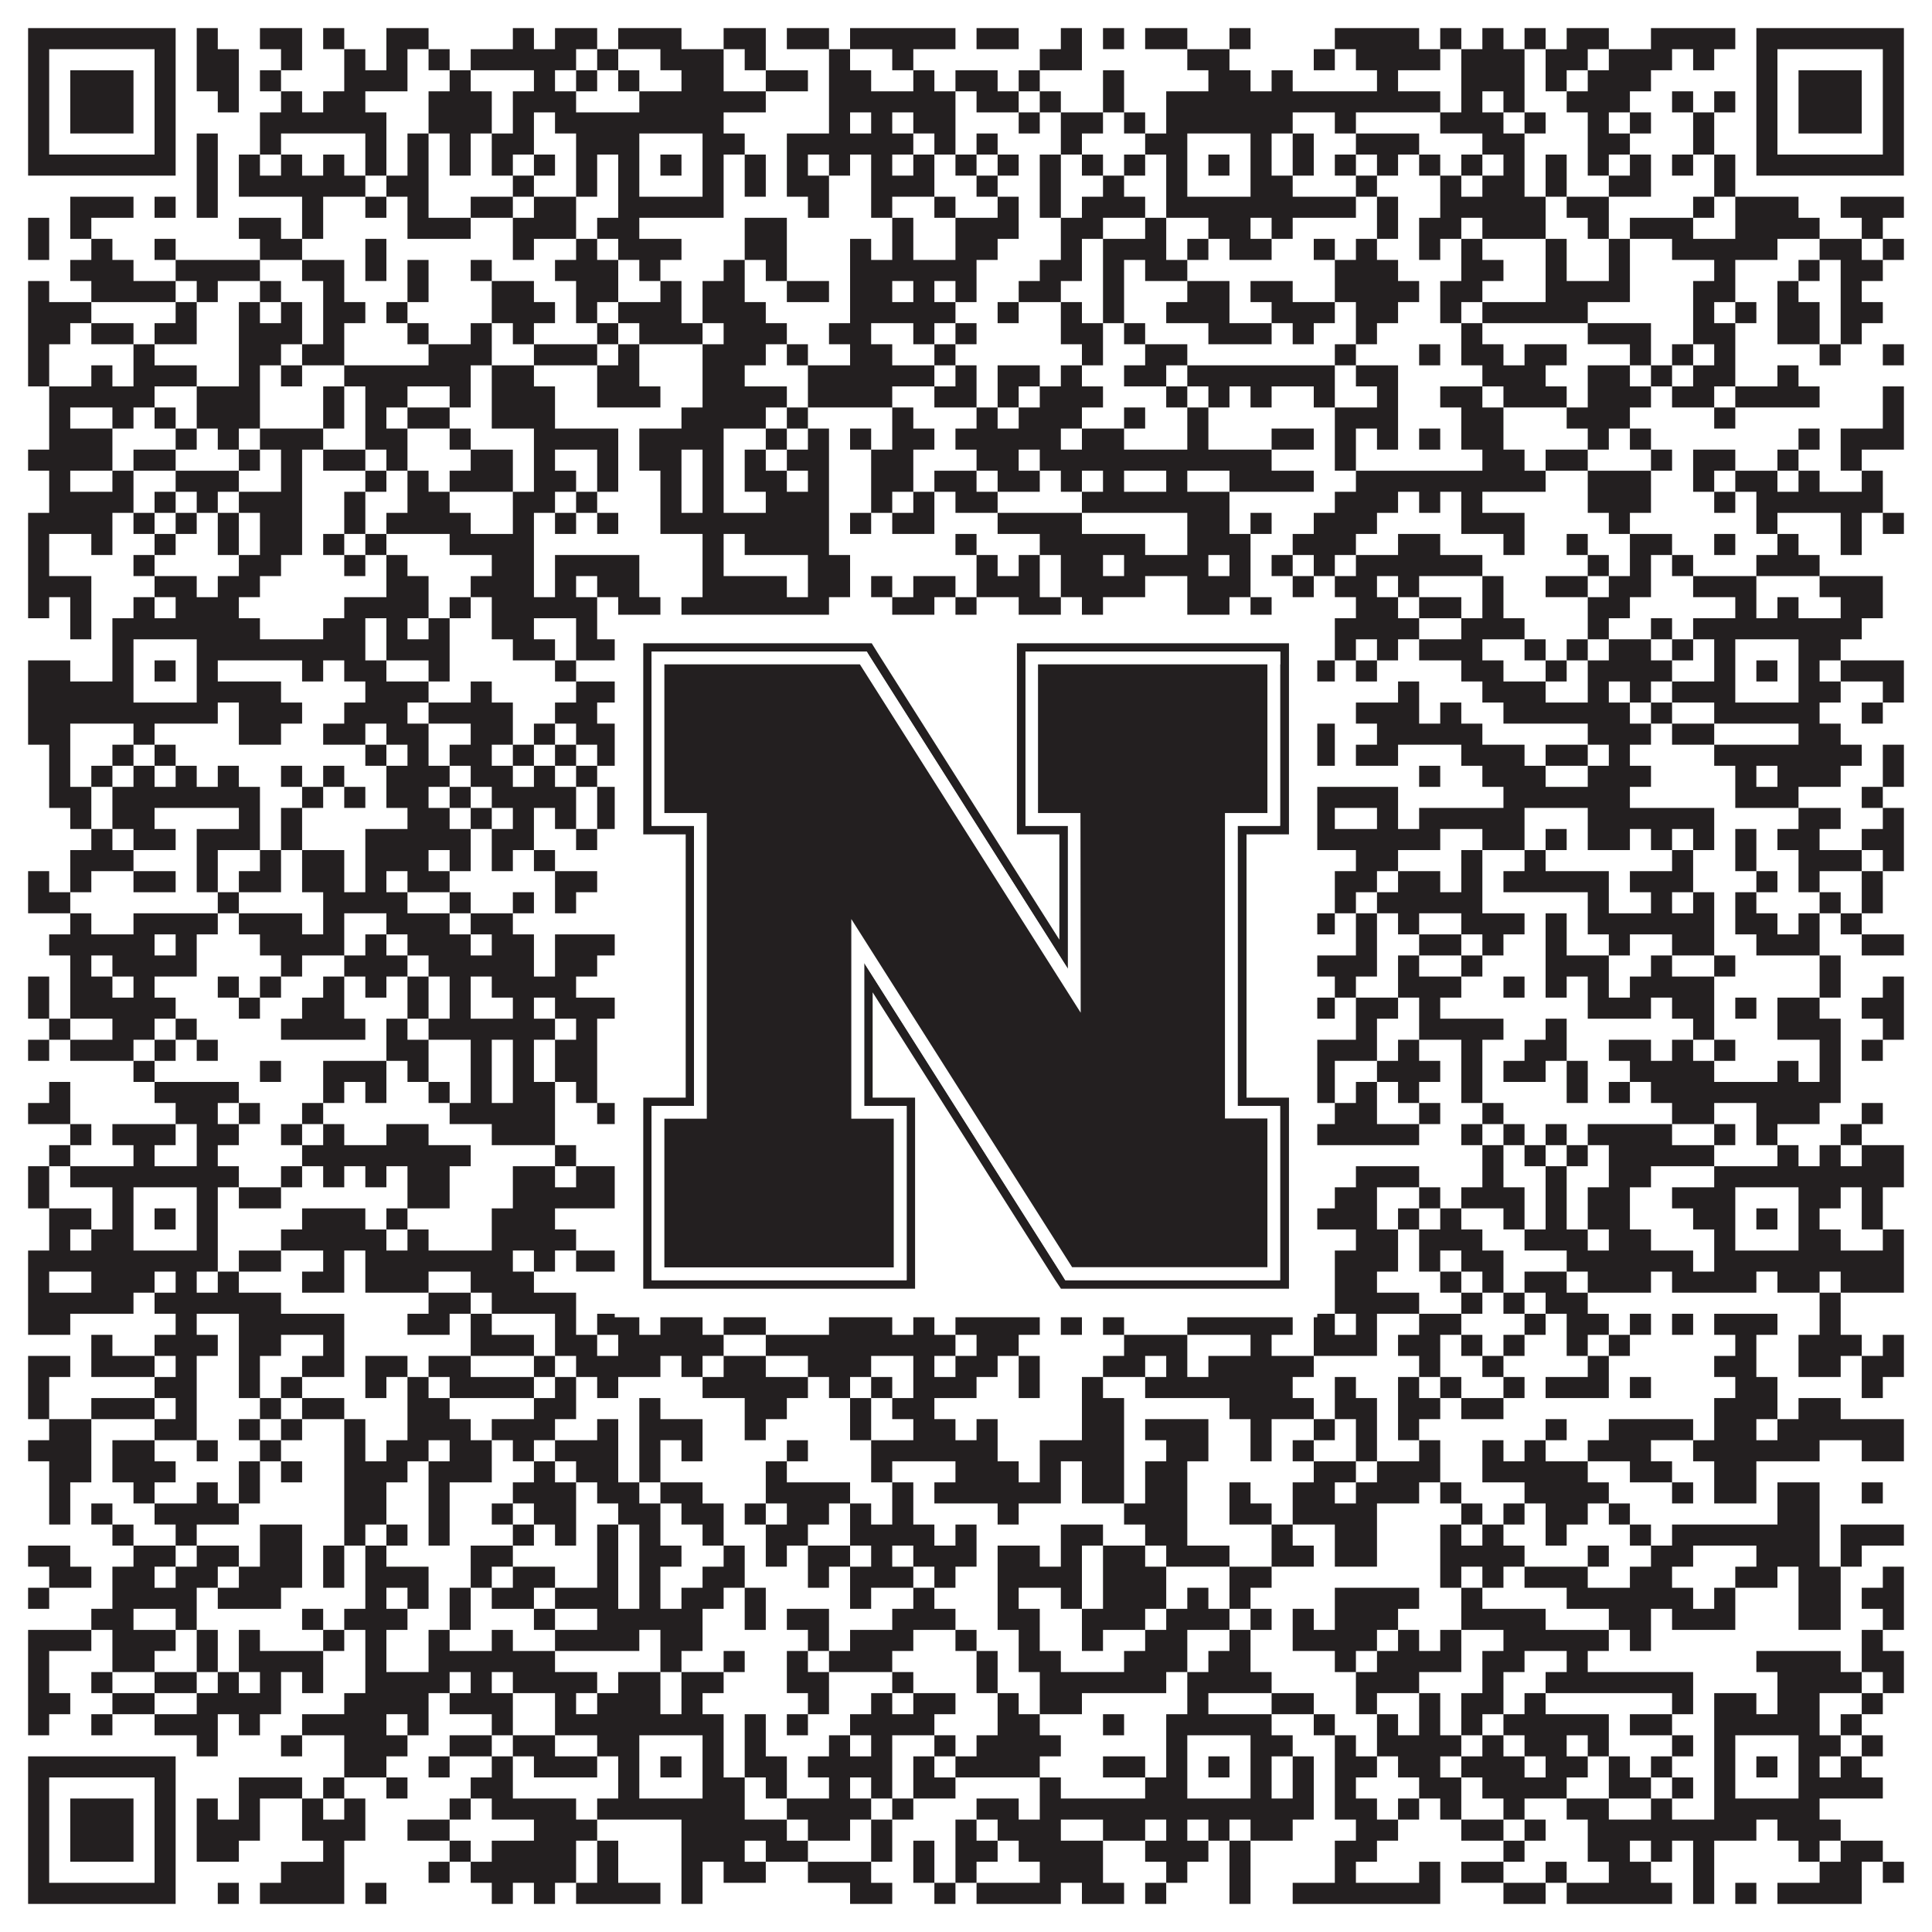
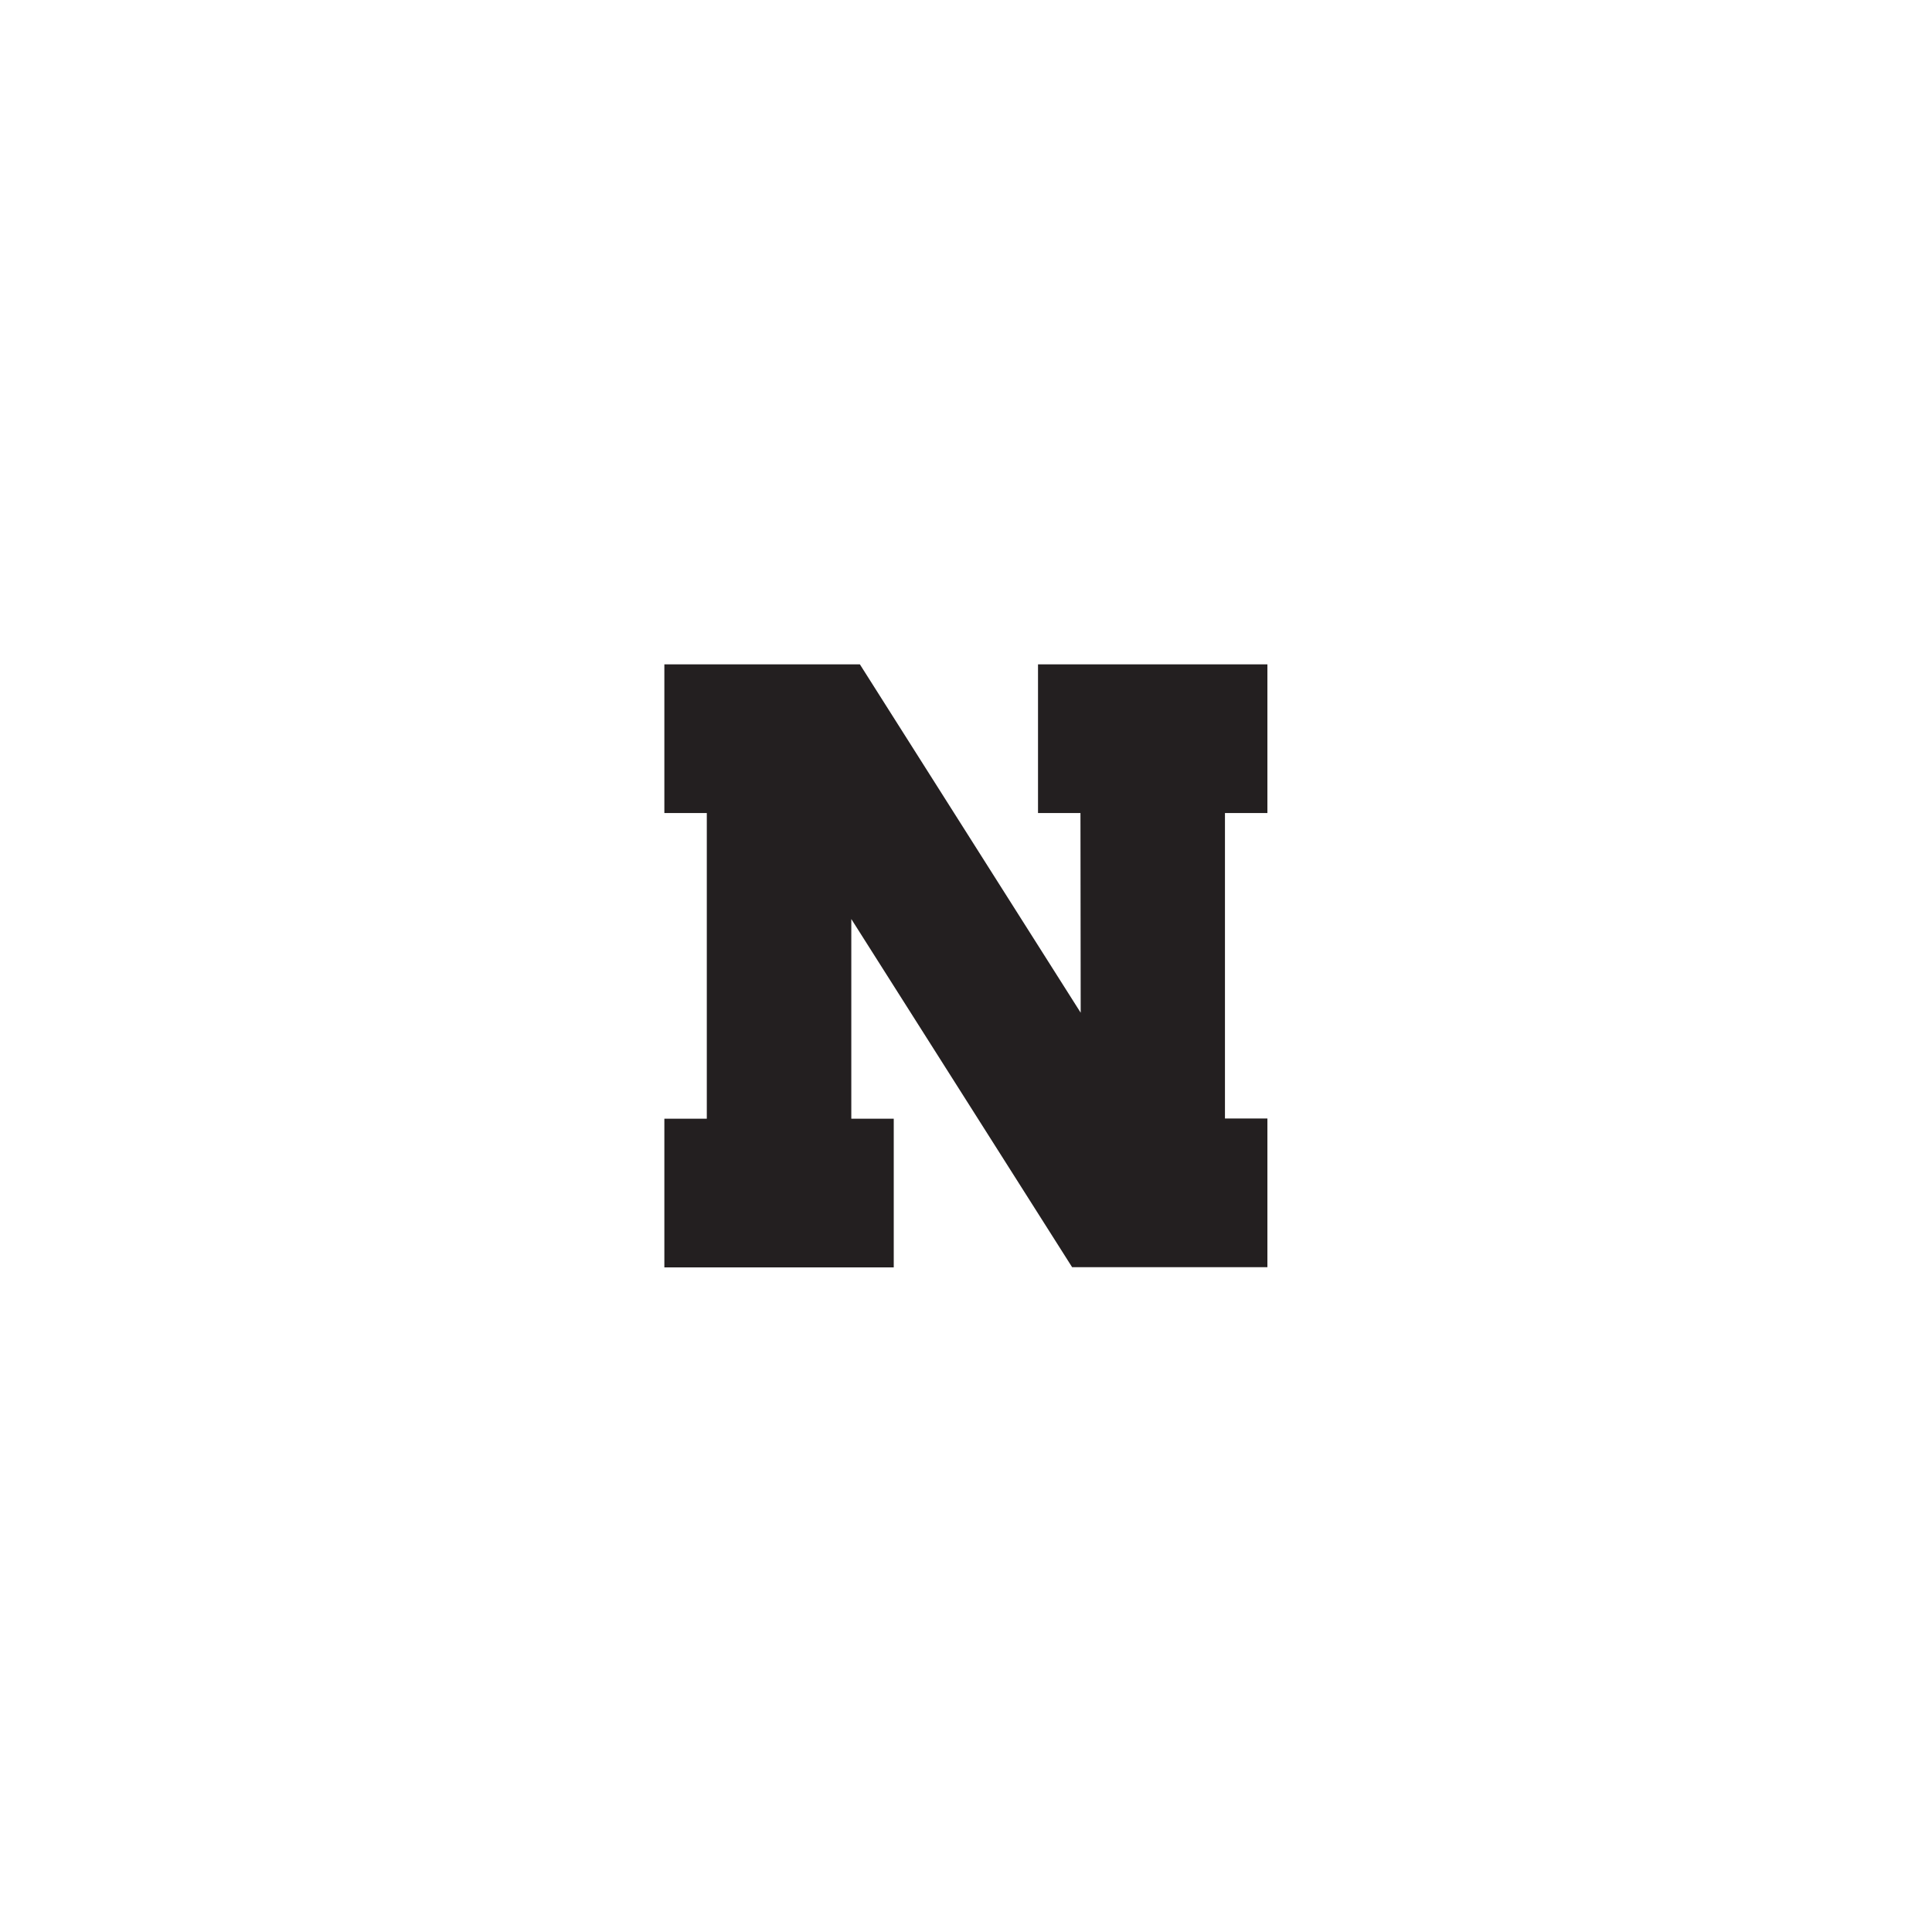
<svg xmlns="http://www.w3.org/2000/svg" version="1.1" width="1100px" height="1100px" viewBox="0 0 1100 1100">
  <rect x="0" y="0" width="1100" height="1100" fill="#ffffff" fill-opacity="1" />
-   <path fill="#231f20" fill-opacity="1" d="M16,16L100,16L100,28L16,28ZM112,16L124,16L124,28L112,28ZM148,16L172,16L172,28L148,28ZM184,16L196,16L196,28L184,28ZM220,16L244,16L244,28L220,28ZM292,16L304,16L304,28L292,28ZM316,16L340,16L340,28L316,28ZM352,16L388,16L388,28L352,28ZM412,16L436,16L436,28L412,28ZM448,16L472,16L472,28L448,28ZM484,16L544,16L544,28L484,28ZM556,16L580,16L580,28L556,28ZM604,16L616,16L616,28L604,28ZM628,16L640,16L640,28L628,28ZM652,16L676,16L676,28L652,28ZM700,16L712,16L712,28L700,28ZM760,16L808,16L808,28L760,28ZM820,16L832,16L832,28L820,28ZM844,16L856,16L856,28L844,28ZM868,16L880,16L880,28L868,28ZM892,16L916,16L916,28L892,28ZM940,16L988,16L988,28L940,28ZM1000,16L1084,16L1084,28L1000,28ZM16,28L28,28L28,40L16,40ZM88,28L100,28L100,40L88,40ZM112,28L136,28L136,40L112,40ZM160,28L172,28L172,40L160,40ZM196,28L208,28L208,40L196,40ZM220,28L232,28L232,40L220,40ZM244,28L256,28L256,40L244,40ZM268,28L328,28L328,40L268,40ZM340,28L352,28L352,40L340,40ZM376,28L412,28L412,40L376,40ZM424,28L436,28L436,40L424,40ZM472,28L484,28L484,40L472,40ZM508,28L520,28L520,40L508,40ZM592,28L616,28L616,40L592,40ZM676,28L700,28L700,40L676,40ZM748,28L760,28L760,40L748,40ZM772,28L820,28L820,40L772,40ZM832,28L868,28L868,40L832,40ZM880,28L904,28L904,40L880,40ZM916,28L952,28L952,40L916,40ZM964,28L976,28L976,40L964,40ZM1000,28L1012,28L1012,40L1000,40ZM1072,28L1084,28L1084,40L1072,40ZM16,40L28,40L28,52L16,52ZM40,40L76,40L76,52L40,52ZM88,40L100,40L100,52L88,52ZM112,40L136,40L136,52L112,52ZM148,40L160,40L160,52L148,52ZM196,40L232,40L232,52L196,52ZM256,40L268,40L268,52L256,52ZM304,40L316,40L316,52L304,52ZM328,40L340,40L340,52L328,52ZM352,40L364,40L364,52L352,52ZM388,40L412,40L412,52L388,52ZM436,40L460,40L460,52L436,52ZM472,40L496,40L496,52L472,52ZM520,40L532,40L532,52L520,52ZM544,40L568,40L568,52L544,52ZM580,40L592,40L592,52L580,52ZM628,40L640,40L640,52L628,52ZM688,40L712,40L712,52L688,52ZM724,40L736,40L736,52L724,52ZM784,40L796,40L796,52L784,52ZM832,40L868,40L868,52L832,52ZM880,40L892,40L892,52L880,52ZM904,40L940,40L940,52L904,52ZM1000,40L1012,40L1012,52L1000,52ZM1024,40L1060,40L1060,52L1024,52ZM1072,40L1084,40L1084,52L1072,52ZM16,52L28,52L28,64L16,64ZM40,52L76,52L76,64L40,64ZM88,52L100,52L100,64L88,64ZM124,52L136,52L136,64L124,64ZM160,52L172,52L172,64L160,64ZM184,52L208,52L208,64L184,64ZM244,52L280,52L280,64L244,64ZM292,52L328,52L328,64L292,64ZM364,52L436,52L436,64L364,64ZM472,52L544,52L544,64L472,64ZM556,52L580,52L580,64L556,64ZM592,52L604,52L604,64L592,64ZM628,52L640,52L640,64L628,64ZM664,52L820,52L820,64L664,64ZM832,52L844,52L844,64L832,64ZM856,52L868,52L868,64L856,64ZM892,52L928,52L928,64L892,64ZM952,52L964,52L964,64L952,64ZM976,52L988,52L988,64L976,64ZM1000,52L1012,52L1012,64L1000,64ZM1024,52L1060,52L1060,64L1024,64ZM1072,52L1084,52L1084,64L1072,64ZM16,64L28,64L28,76L16,76ZM40,64L76,64L76,76L40,76ZM88,64L100,64L100,76L88,76ZM148,64L220,64L220,76L148,76ZM244,64L280,64L280,76L244,76ZM292,64L304,64L304,76L292,76ZM316,64L412,64L412,76L316,76ZM472,64L484,64L484,76L472,76ZM496,64L508,64L508,76L496,76ZM520,64L544,64L544,76L520,76ZM580,64L592,64L592,76L580,76ZM604,64L628,64L628,76L604,76ZM640,64L652,64L652,76L640,76ZM664,64L736,64L736,76L664,76ZM760,64L772,64L772,76L760,76ZM820,64L856,64L856,76L820,76ZM868,64L880,64L880,76L868,76ZM904,64L916,64L916,76L904,76ZM928,64L940,64L940,76L928,76ZM964,64L976,64L976,76L964,76ZM1000,64L1012,64L1012,76L1000,76ZM1024,64L1060,64L1060,76L1024,76ZM1072,64L1084,64L1084,76L1072,76ZM16,76L28,76L28,88L16,88ZM88,76L100,76L100,88L88,88ZM112,76L124,76L124,88L112,88ZM148,76L160,76L160,88L148,88ZM208,76L220,76L220,88L208,88ZM232,76L244,76L244,88L232,88ZM256,76L268,76L268,88L256,88ZM280,76L304,76L304,88L280,88ZM328,76L364,76L364,88L328,88ZM400,76L424,76L424,88L400,88ZM448,76L520,76L520,88L448,88ZM532,76L544,76L544,88L532,88ZM556,76L568,76L568,88L556,88ZM604,76L616,76L616,88L604,88ZM652,76L676,76L676,88L652,88ZM712,76L724,76L724,88L712,88ZM736,76L748,76L748,88L736,88ZM772,76L808,76L808,88L772,88ZM844,76L868,76L868,88L844,88ZM904,76L928,76L928,88L904,88ZM964,76L976,76L976,88L964,88ZM1000,76L1012,76L1012,88L1000,88ZM1072,76L1084,76L1084,88L1072,88ZM16,88L100,88L100,100L16,100ZM112,88L124,88L124,100L112,100ZM136,88L148,88L148,100L136,100ZM160,88L172,88L172,100L160,100ZM184,88L196,88L196,100L184,100ZM208,88L220,88L220,100L208,100ZM232,88L244,88L244,100L232,100ZM256,88L268,88L268,100L256,100ZM280,88L292,88L292,100L280,100ZM304,88L316,88L316,100L304,100ZM328,88L340,88L340,100L328,100ZM352,88L364,88L364,100L352,100ZM376,88L388,88L388,100L376,100ZM400,88L412,88L412,100L400,100ZM424,88L436,88L436,100L424,100ZM448,88L460,88L460,100L448,100ZM472,88L484,88L484,100L472,100ZM496,88L508,88L508,100L496,100ZM520,88L532,88L532,100L520,100ZM544,88L556,88L556,100L544,100ZM568,88L580,88L580,100L568,100ZM592,88L604,88L604,100L592,100ZM616,88L628,88L628,100L616,100ZM640,88L652,88L652,100L640,100ZM664,88L676,88L676,100L664,100ZM688,88L700,88L700,100L688,100ZM712,88L724,88L724,100L712,100ZM736,88L748,88L748,100L736,100ZM760,88L772,88L772,100L760,100ZM784,88L796,88L796,100L784,100ZM808,88L820,88L820,100L808,100ZM832,88L844,88L844,100L832,100ZM856,88L868,88L868,100L856,100ZM880,88L892,88L892,100L880,100ZM904,88L916,88L916,100L904,100ZM928,88L940,88L940,100L928,100ZM952,88L964,88L964,100L952,100ZM976,88L988,88L988,100L976,100ZM1000,88L1084,88L1084,100L1000,100ZM112,100L124,100L124,112L112,112ZM136,100L208,100L208,112L136,112ZM220,100L244,100L244,112L220,112ZM292,100L304,100L304,112L292,112ZM328,100L340,100L340,112L328,112ZM352,100L364,100L364,112L352,112ZM400,100L412,100L412,112L400,112ZM424,100L436,100L436,112L424,112ZM448,100L472,100L472,112L448,112ZM496,100L532,100L532,112L496,112ZM556,100L568,100L568,112L556,112ZM592,100L604,100L604,112L592,112ZM628,100L640,100L640,112L628,112ZM664,100L676,100L676,112L664,112ZM712,100L736,100L736,112L712,112ZM772,100L784,100L784,112L772,112ZM820,100L832,100L832,112L820,112ZM844,100L868,100L868,112L844,112ZM880,100L892,100L892,112L880,112ZM916,100L940,100L940,112L916,112ZM976,100L988,100L988,112L976,112ZM40,112L76,112L76,124L40,124ZM88,112L100,112L100,124L88,124ZM112,112L124,112L124,124L112,124ZM172,112L184,112L184,124L172,124ZM208,112L220,112L220,124L208,124ZM232,112L244,112L244,124L232,124ZM268,112L292,112L292,124L268,124ZM304,112L328,112L328,124L304,124ZM352,112L412,112L412,124L352,124ZM460,112L472,112L472,124L460,124ZM496,112L508,112L508,124L496,124ZM532,112L544,112L544,124L532,124ZM568,112L580,112L580,124L568,124ZM592,112L604,112L604,124L592,124ZM616,112L652,112L652,124L616,124ZM664,112L772,112L772,124L664,124ZM784,112L796,112L796,124L784,124ZM820,112L880,112L880,124L820,124ZM892,112L916,112L916,124L892,124ZM964,112L976,112L976,124L964,124ZM988,112L1024,112L1024,124L988,124ZM1048,112L1084,112L1084,124L1048,124ZM16,124L28,124L28,136L16,136ZM40,124L52,124L52,136L40,136ZM136,124L160,124L160,136L136,136ZM172,124L184,124L184,136L172,136ZM232,124L268,124L268,136L232,136ZM292,124L328,124L328,136L292,136ZM340,124L364,124L364,136L340,136ZM424,124L448,124L448,136L424,136ZM508,124L520,124L520,136L508,136ZM544,124L580,124L580,136L544,136ZM604,124L628,124L628,136L604,136ZM652,124L664,124L664,136L652,136ZM688,124L712,124L712,136L688,136ZM724,124L736,124L736,136L724,136ZM784,124L796,124L796,136L784,136ZM808,124L832,124L832,136L808,136ZM844,124L880,124L880,136L844,136ZM904,124L916,124L916,136L904,136ZM928,124L964,124L964,136L928,136ZM988,124L1036,124L1036,136L988,136ZM1060,124L1072,124L1072,136L1060,136ZM16,136L28,136L28,148L16,148ZM52,136L64,136L64,148L52,148ZM88,136L100,136L100,148L88,148ZM148,136L172,136L172,148L148,148ZM208,136L220,136L220,148L208,148ZM292,136L304,136L304,148L292,148ZM328,136L340,136L340,148L328,148ZM352,136L388,136L388,148L352,148ZM424,136L448,136L448,148L424,148ZM484,136L496,136L496,148L484,148ZM508,136L520,136L520,148L508,148ZM544,136L568,136L568,148L544,148ZM604,136L616,136L616,148L604,148ZM628,136L664,136L664,148L628,148ZM676,136L688,136L688,148L676,148ZM700,136L724,136L724,148L700,148ZM748,136L760,136L760,148L748,148ZM772,136L784,136L784,148L772,148ZM808,136L820,136L820,148L808,148ZM832,136L844,136L844,148L832,148ZM880,136L892,136L892,148L880,148ZM916,136L928,136L928,148L916,148ZM952,136L1012,136L1012,148L952,148ZM1036,136L1060,136L1060,148L1036,148ZM1072,136L1084,136L1084,148L1072,148ZM40,148L76,148L76,160L40,160ZM100,148L148,148L148,160L100,160ZM172,148L196,148L196,160L172,160ZM208,148L220,148L220,160L208,160ZM232,148L244,148L244,160L232,160ZM268,148L280,148L280,160L268,160ZM316,148L352,148L352,160L316,160ZM364,148L376,148L376,160L364,160ZM412,148L424,148L424,160L412,160ZM436,148L448,148L448,160L436,160ZM484,148L556,148L556,160L484,160ZM592,148L616,148L616,160L592,160ZM628,148L640,148L640,160L628,160ZM652,148L676,148L676,160L652,160ZM760,148L796,148L796,160L760,160ZM832,148L856,148L856,160L832,160ZM880,148L892,148L892,160L880,160ZM916,148L928,148L928,160L916,160ZM976,148L988,148L988,160L976,160ZM1024,148L1036,148L1036,160L1024,160ZM1048,148L1072,148L1072,160L1048,160ZM16,160L28,160L28,172L16,172ZM52,160L100,160L100,172L52,172ZM112,160L124,160L124,172L112,172ZM148,160L160,160L160,172L148,172ZM184,160L196,160L196,172L184,172ZM232,160L244,160L244,172L232,172ZM280,160L304,160L304,172L280,172ZM328,160L352,160L352,172L328,172ZM376,160L388,160L388,172L376,172ZM400,160L424,160L424,172L400,172ZM448,160L472,160L472,172L448,172ZM484,160L508,160L508,172L484,172ZM520,160L532,160L532,172L520,172ZM544,160L556,160L556,172L544,172ZM580,160L604,160L604,172L580,172ZM628,160L640,160L640,172L628,172ZM676,160L700,160L700,172L676,172ZM712,160L736,160L736,172L712,172ZM760,160L808,160L808,172L760,172ZM820,160L844,160L844,172L820,172ZM880,160L928,160L928,172L880,172ZM964,160L988,160L988,172L964,172ZM1012,160L1024,160L1024,172L1012,172ZM1048,160L1060,160L1060,172L1048,172ZM16,172L52,172L52,184L16,184ZM100,172L112,172L112,184L100,184ZM136,172L148,172L148,184L136,184ZM160,172L172,172L172,184L160,184ZM184,172L208,172L208,184L184,184ZM220,172L232,172L232,184L220,184ZM280,172L316,172L316,184L280,184ZM328,172L340,172L340,184L328,184ZM352,172L388,172L388,184L352,184ZM400,172L436,172L436,184L400,184ZM484,172L544,172L544,184L484,184ZM568,172L580,172L580,184L568,184ZM604,172L616,172L616,184L604,184ZM628,172L640,172L640,184L628,184ZM664,172L700,172L700,184L664,184ZM724,172L760,172L760,184L724,184ZM772,172L796,172L796,184L772,184ZM820,172L832,172L832,184L820,184ZM844,172L904,172L904,184L844,184ZM964,172L976,172L976,184L964,184ZM988,172L1000,172L1000,184L988,184ZM1012,172L1036,172L1036,184L1012,184ZM1048,172L1072,172L1072,184L1048,184ZM16,184L40,184L40,196L16,196ZM52,184L76,184L76,196L52,196ZM88,184L112,184L112,196L88,196ZM136,184L172,184L172,196L136,196ZM184,184L196,184L196,196L184,196ZM232,184L244,184L244,196L232,196ZM268,184L280,184L280,196L268,196ZM292,184L304,184L304,196L292,196ZM340,184L352,184L352,196L340,196ZM364,184L400,184L400,196L364,196ZM412,184L448,184L448,196L412,196ZM472,184L496,184L496,196L472,196ZM520,184L532,184L532,196L520,196ZM544,184L556,184L556,196L544,196ZM604,184L628,184L628,196L604,196ZM640,184L652,184L652,196L640,196ZM688,184L724,184L724,196L688,196ZM736,184L748,184L748,196L736,196ZM772,184L784,184L784,196L772,196ZM832,184L844,184L844,196L832,196ZM904,184L940,184L940,196L904,196ZM964,184L988,184L988,196L964,196ZM1012,184L1036,184L1036,196L1012,196ZM1048,184L1060,184L1060,196L1048,196ZM16,196L28,196L28,208L16,208ZM76,196L88,196L88,208L76,208ZM136,196L160,196L160,208L136,208ZM172,196L196,196L196,208L172,208ZM244,196L280,196L280,208L244,208ZM304,196L340,196L340,208L304,208ZM352,196L364,196L364,208L352,208ZM400,196L436,196L436,208L400,208ZM448,196L460,196L460,208L448,208ZM484,196L508,196L508,208L484,208ZM532,196L544,196L544,208L532,208ZM616,196L628,196L628,208L616,208ZM652,196L676,196L676,208L652,208ZM760,196L772,196L772,208L760,208ZM808,196L820,196L820,208L808,208ZM832,196L856,196L856,208L832,208ZM868,196L892,196L892,208L868,208ZM928,196L940,196L940,208L928,208ZM952,196L964,196L964,208L952,208ZM976,196L988,196L988,208L976,208ZM1036,196L1048,196L1048,208L1036,208ZM1072,196L1084,196L1084,208L1072,208ZM16,208L28,208L28,220L16,220ZM52,208L64,208L64,220L52,220ZM76,208L112,208L112,220L76,220ZM136,208L148,208L148,220L136,220ZM160,208L172,208L172,220L160,220ZM196,208L268,208L268,220L196,220ZM280,208L304,208L304,220L280,220ZM340,208L364,208L364,220L340,220ZM400,208L424,208L424,220L400,220ZM460,208L532,208L532,220L460,220ZM544,208L556,208L556,220L544,220ZM568,208L592,208L592,220L568,220ZM604,208L616,208L616,220L604,220ZM640,208L664,208L664,220L640,220ZM676,208L760,208L760,220L676,220ZM772,208L796,208L796,220L772,220ZM844,208L880,208L880,220L844,220ZM904,208L928,208L928,220L904,220ZM940,208L952,208L952,220L940,220ZM964,208L988,208L988,220L964,220ZM1012,208L1024,208L1024,220L1012,220ZM28,220L88,220L88,232L28,232ZM112,220L148,220L148,232L112,232ZM184,220L196,220L196,232L184,232ZM208,220L232,220L232,232L208,232ZM256,220L268,220L268,232L256,232ZM280,220L316,220L316,232L280,232ZM340,220L376,220L376,232L340,232ZM400,220L448,220L448,232L400,232ZM460,220L508,220L508,232L460,232ZM532,220L556,220L556,232L532,232ZM568,220L580,220L580,232L568,232ZM592,220L628,220L628,232L592,232ZM664,220L676,220L676,232L664,232ZM688,220L700,220L700,232L688,232ZM712,220L724,220L724,232L712,232ZM748,220L760,220L760,232L748,232ZM784,220L796,220L796,232L784,232ZM820,220L844,220L844,232L820,232ZM856,220L892,220L892,232L856,232ZM904,220L940,220L940,232L904,232ZM952,220L976,220L976,232L952,232ZM988,220L1036,220L1036,232L988,232ZM1072,220L1084,220L1084,232L1072,232ZM28,232L40,232L40,244L28,244ZM64,232L76,232L76,244L64,244ZM88,232L100,232L100,244L88,244ZM112,232L148,232L148,244L112,244ZM184,232L196,232L196,244L184,244ZM208,232L220,232L220,244L208,244ZM232,232L256,232L256,244L232,244ZM280,232L316,232L316,244L280,244ZM388,232L436,232L436,244L388,244ZM448,232L460,232L460,244L448,244ZM508,232L520,232L520,244L508,244ZM556,232L568,232L568,244L556,244ZM580,232L616,232L616,244L580,244ZM640,232L652,232L652,244L640,244ZM676,232L688,232L688,244L676,244ZM760,232L796,232L796,244L760,244ZM832,232L856,232L856,244L832,244ZM892,232L928,232L928,244L892,244ZM976,232L988,232L988,244L976,244ZM1072,232L1084,232L1084,244L1072,244ZM28,244L64,244L64,256L28,256ZM100,244L112,244L112,256L100,256ZM124,244L136,244L136,256L124,256ZM148,244L184,244L184,256L148,256ZM208,244L232,244L232,256L208,256ZM256,244L268,244L268,256L256,256ZM304,244L352,244L352,256L304,256ZM364,244L412,244L412,256L364,256ZM436,244L448,244L448,256L436,256ZM460,244L472,244L472,256L460,256ZM484,244L496,244L496,256L484,256ZM508,244L532,244L532,256L508,256ZM544,244L604,244L604,256L544,256ZM616,244L640,244L640,256L616,256ZM676,244L688,244L688,256L676,256ZM724,244L748,244L748,256L724,256ZM760,244L772,244L772,256L760,256ZM784,244L796,244L796,256L784,256ZM808,244L820,244L820,256L808,256ZM832,244L856,244L856,256L832,256ZM904,244L916,244L916,256L904,256ZM928,244L940,244L940,256L928,256ZM1024,244L1036,244L1036,256L1024,256ZM1048,244L1084,244L1084,256L1048,256ZM16,256L64,256L64,268L16,268ZM76,256L100,256L100,268L76,268ZM136,256L148,256L148,268L136,268ZM160,256L172,256L172,268L160,268ZM184,256L208,256L208,268L184,268ZM220,256L232,256L232,268L220,268ZM268,256L292,256L292,268L268,268ZM304,256L316,256L316,268L304,268ZM340,256L352,256L352,268L340,268ZM364,256L388,256L388,268L364,268ZM400,256L412,256L412,268L400,268ZM424,256L436,256L436,268L424,268ZM448,256L472,256L472,268L448,268ZM496,256L520,256L520,268L496,268ZM556,256L580,256L580,268L556,268ZM592,256L724,256L724,268L592,268ZM760,256L772,256L772,268L760,268ZM844,256L868,256L868,268L844,268ZM880,256L904,256L904,268L880,268ZM940,256L952,256L952,268L940,268ZM964,256L988,256L988,268L964,268ZM1012,256L1024,256L1024,268L1012,268ZM1048,256L1060,256L1060,268L1048,268ZM28,268L40,268L40,280L28,280ZM64,268L76,268L76,280L64,280ZM100,268L136,268L136,280L100,280ZM160,268L172,268L172,280L160,280ZM208,268L220,268L220,280L208,280ZM232,268L244,268L244,280L232,280ZM256,268L292,268L292,280L256,280ZM304,268L328,268L328,280L304,280ZM340,268L352,268L352,280L340,280ZM376,268L388,268L388,280L376,280ZM400,268L412,268L412,280L400,280ZM424,268L448,268L448,280L424,280ZM460,268L472,268L472,280L460,280ZM496,268L520,268L520,280L496,280ZM532,268L556,268L556,280L532,280ZM568,268L592,268L592,280L568,280ZM604,268L616,268L616,280L604,280ZM628,268L640,268L640,280L628,280ZM664,268L676,268L676,280L664,280ZM700,268L748,268L748,280L700,280ZM772,268L880,268L880,280L772,280ZM904,268L940,268L940,280L904,280ZM964,268L976,268L976,280L964,280ZM988,268L1012,268L1012,280L988,280ZM1024,268L1036,268L1036,280L1024,280ZM1060,268L1072,268L1072,280L1060,280ZM28,280L76,280L76,292L28,292ZM88,280L100,280L100,292L88,292ZM112,280L124,280L124,292L112,292ZM136,280L172,280L172,292L136,292ZM196,280L208,280L208,292L196,292ZM232,280L256,280L256,292L232,292ZM292,280L316,280L316,292L292,292ZM328,280L340,280L340,292L328,292ZM376,280L388,280L388,292L376,292ZM400,280L412,280L412,292L400,292ZM436,280L472,280L472,292L436,292ZM496,280L508,280L508,292L496,292ZM520,280L532,280L532,292L520,292ZM544,280L568,280L568,292L544,292ZM616,280L700,280L700,292L616,292ZM760,280L796,280L796,292L760,292ZM808,280L820,280L820,292L808,292ZM832,280L844,280L844,292L832,292ZM904,280L940,280L940,292L904,292ZM976,280L988,280L988,292L976,292ZM1000,280L1072,280L1072,292L1000,292ZM16,292L64,292L64,304L16,304ZM76,292L88,292L88,304L76,304ZM100,292L112,292L112,304L100,304ZM124,292L136,292L136,304L124,304ZM148,292L172,292L172,304L148,304ZM196,292L208,292L208,304L196,304ZM220,292L268,292L268,304L220,304ZM292,292L304,292L304,304L292,304ZM316,292L328,292L328,304L316,304ZM340,292L352,292L352,304L340,304ZM376,292L472,292L472,304L376,304ZM484,292L496,292L496,304L484,304ZM508,292L532,292L532,304L508,304ZM568,292L616,292L616,304L568,304ZM676,292L700,292L700,304L676,304ZM712,292L724,292L724,304L712,304ZM748,292L784,292L784,304L748,304ZM832,292L868,292L868,304L832,304ZM916,292L928,292L928,304L916,304ZM1000,292L1012,292L1012,304L1000,304ZM1048,292L1060,292L1060,304L1048,304ZM1072,292L1084,292L1084,304L1072,304ZM16,304L28,304L28,316L16,316ZM52,304L64,304L64,316L52,316ZM88,304L100,304L100,316L88,316ZM124,304L136,304L136,316L124,316ZM148,304L172,304L172,316L148,316ZM184,304L196,304L196,316L184,316ZM208,304L220,304L220,316L208,316ZM256,304L304,304L304,316L256,316ZM400,304L412,304L412,316L400,316ZM424,304L472,304L472,316L424,316ZM544,304L556,304L556,316L544,316ZM592,304L652,304L652,316L592,316ZM676,304L712,304L712,316L676,316ZM736,304L772,304L772,316L736,316ZM796,304L820,304L820,316L796,316ZM856,304L868,304L868,316L856,316ZM892,304L904,304L904,316L892,316ZM928,304L952,304L952,316L928,316ZM976,304L988,304L988,316L976,316ZM1012,304L1024,304L1024,316L1012,316ZM1048,304L1060,304L1060,316L1048,316ZM16,316L28,316L28,328L16,328ZM76,316L88,316L88,328L76,328ZM136,316L160,316L160,328L136,328ZM196,316L208,316L208,328L196,328ZM220,316L232,316L232,328L220,328ZM280,316L304,316L304,328L280,328ZM316,316L364,316L364,328L316,328ZM400,316L412,316L412,328L400,328ZM460,316L484,316L484,328L460,328ZM556,316L568,316L568,328L556,328ZM580,316L592,316L592,328L580,328ZM604,316L628,316L628,328L604,328ZM640,316L688,316L688,328L640,328ZM700,316L712,316L712,328L700,328ZM724,316L736,316L736,328L724,328ZM748,316L760,316L760,328L748,328ZM772,316L844,316L844,328L772,328ZM904,316L916,316L916,328L904,328ZM928,316L940,316L940,328L928,328ZM952,316L964,316L964,328L952,328ZM1000,316L1036,316L1036,328L1000,328ZM16,328L52,328L52,340L16,340ZM88,328L112,328L112,340L88,340ZM124,328L148,328L148,340L124,340ZM220,328L244,328L244,340L220,340ZM268,328L304,328L304,340L268,340ZM316,328L328,328L328,340L316,340ZM340,328L364,328L364,340L340,340ZM400,328L448,328L448,340L400,340ZM460,328L484,328L484,340L460,340ZM496,328L508,328L508,340L496,340ZM520,328L544,328L544,340L520,340ZM556,328L592,328L592,340L556,340ZM604,328L652,328L652,340L604,340ZM676,328L712,328L712,340L676,340ZM736,328L748,328L748,340L736,340ZM760,328L784,328L784,340L760,340ZM796,328L808,328L808,340L796,340ZM844,328L856,328L856,340L844,340ZM880,328L904,328L904,340L880,340ZM916,328L940,328L940,340L916,340ZM964,328L1000,328L1000,340L964,340ZM1036,328L1072,328L1072,340L1036,340ZM16,340L28,340L28,352L16,352ZM40,340L52,340L52,352L40,352ZM76,340L88,340L88,352L76,352ZM100,340L136,340L136,352L100,352ZM196,340L244,340L244,352L196,352ZM256,340L268,340L268,352L256,352ZM280,340L340,340L340,352L280,352ZM352,340L376,340L376,352L352,352ZM388,340L472,340L472,352L388,352ZM508,340L532,340L532,352L508,352ZM544,340L556,340L556,352L544,352ZM580,340L604,340L604,352L580,352ZM616,340L628,340L628,352L616,352ZM676,340L700,340L700,352L676,352ZM712,340L724,340L724,352L712,352ZM772,340L796,340L796,352L772,352ZM808,340L832,340L832,352L808,352ZM844,340L856,340L856,352L844,352ZM904,340L928,340L928,352L904,352ZM988,340L1000,340L1000,352L988,352ZM1012,340L1024,340L1024,352L1012,352ZM1048,340L1072,340L1072,352L1048,352ZM40,352L52,352L52,364L40,364ZM64,352L148,352L148,364L64,364ZM184,352L208,352L208,364L184,364ZM220,352L232,352L232,364L220,364ZM244,352L256,352L256,364L244,364ZM280,352L304,352L304,364L280,364ZM328,352L340,352L340,364L328,364ZM352,352L460,352L460,364L352,364ZM484,352L496,352L496,364L484,364ZM508,352L532,352L532,364L508,364ZM544,352L556,352L556,364L544,364ZM604,352L628,352L628,364L604,364ZM664,352L748,352L748,364L664,364ZM760,352L808,352L808,364L760,364ZM832,352L868,352L868,364L832,364ZM904,352L916,352L916,364L904,364ZM940,352L952,352L952,364L940,364ZM964,352L1060,352L1060,364L964,364ZM64,364L76,364L76,376L64,376ZM112,364L208,364L208,376L112,376ZM220,364L256,364L256,376L220,376ZM292,364L316,364L316,376L292,376ZM328,364L364,364L364,376L328,376ZM400,364L424,364L424,376L400,376ZM448,364L484,364L484,376L448,376ZM508,364L532,364L532,376L508,376ZM544,364L592,364L592,376L544,376ZM604,364L616,364L616,376L604,376ZM628,364L640,364L640,376L628,376ZM652,364L676,364L676,376L652,376ZM712,364L724,364L724,376L712,376ZM760,364L772,364L772,376L760,376ZM784,364L796,364L796,376L784,376ZM808,364L844,364L844,376L808,376ZM868,364L880,364L880,376L868,376ZM892,364L904,364L904,376L892,376ZM916,364L940,364L940,376L916,376ZM952,364L964,364L964,376L952,376ZM976,364L988,364L988,376L976,376ZM1024,364L1048,364L1048,376L1024,376ZM16,376L40,376L40,388L16,388ZM64,376L76,376L76,388L64,388ZM88,376L100,376L100,388L88,388ZM112,376L124,376L124,388L112,388ZM172,376L184,376L184,388L172,388ZM196,376L220,376L220,388L196,388ZM244,376L256,376L256,388L244,388ZM316,376L328,376L328,388L316,388ZM352,376L364,376L364,388L352,388ZM376,376L388,376L388,388L376,388ZM400,376L412,376L412,388L400,388ZM424,376L460,376L460,388L424,388ZM472,376L484,376L484,388L472,388ZM496,376L544,376L544,388L496,388ZM556,376L580,376L580,388L556,388ZM592,376L604,376L604,388L592,388ZM616,376L628,376L628,388L616,388ZM640,376L676,376L676,388L640,388ZM688,376L700,376L700,388L688,388ZM712,376L724,376L724,388L712,388ZM736,376L760,376L760,388L736,388ZM772,376L784,376L784,388L772,388ZM832,376L856,376L856,388L832,388ZM880,376L892,376L892,388L880,388ZM904,376L952,376L952,388L904,388ZM976,376L988,376L988,388L976,388ZM1000,376L1012,376L1012,388L1000,388ZM1024,376L1036,376L1036,388L1024,388ZM1048,376L1084,376L1084,388L1048,388ZM16,388L76,388L76,400L16,400ZM112,388L160,388L160,400L112,400ZM208,388L244,388L244,400L208,400ZM268,388L280,388L280,400L268,400ZM328,388L364,388L364,400L328,400ZM400,388L412,388L412,400L400,400ZM424,388L448,388L448,400L424,400ZM520,388L544,388L544,400L520,400ZM556,388L568,388L568,400L556,400ZM580,388L628,388L628,400L580,400ZM652,388L676,388L676,400L652,400ZM712,388L724,388L724,400L712,400ZM796,388L808,388L808,400L796,400ZM844,388L880,388L880,400L844,400ZM904,388L916,388L916,400L904,400ZM928,388L940,388L940,400L928,400ZM952,388L988,388L988,400L952,400ZM1024,388L1048,388L1048,400L1024,400ZM1072,388L1084,388L1084,400L1072,400ZM16,400L124,400L124,412L16,412ZM136,400L172,400L172,412L136,412ZM196,400L232,400L232,412L196,412ZM244,400L292,400L292,412L244,412ZM316,400L340,400L340,412L316,412ZM352,400L412,400L412,412L352,412ZM448,400L472,400L472,412L448,412ZM484,400L496,400L496,412L484,412ZM508,400L532,400L532,412L508,412ZM544,400L556,400L556,412L544,412ZM580,400L592,400L592,412L580,412ZM628,400L724,400L724,412L628,412ZM736,400L748,400L748,412L736,412ZM772,400L808,400L808,412L772,412ZM820,400L832,400L832,412L820,412ZM856,400L928,400L928,412L856,412ZM940,400L952,400L952,412L940,412ZM976,400L1036,400L1036,412L976,412ZM1060,400L1072,400L1072,412L1060,412ZM16,412L40,412L40,424L16,424ZM76,412L88,412L88,424L76,424ZM136,412L160,412L160,424L136,424ZM184,412L208,412L208,424L184,424ZM220,412L244,412L244,424L220,424ZM268,412L292,412L292,424L268,424ZM304,412L316,412L316,424L304,424ZM328,412L364,412L364,424L328,424ZM376,412L388,412L388,424L376,424ZM400,412L412,412L412,424L400,424ZM460,412L472,412L472,424L460,424ZM484,412L496,412L496,424L484,424ZM520,412L532,412L532,424L520,424ZM544,412L556,412L556,424L544,424ZM568,412L580,412L580,424L568,424ZM592,412L628,412L628,424L592,424ZM640,412L676,412L676,424L640,424ZM688,412L700,412L700,424L688,424ZM712,412L736,412L736,424L712,424ZM748,412L760,412L760,424L748,424ZM784,412L844,412L844,424L784,424ZM904,412L940,412L940,424L904,424ZM952,412L976,412L976,424L952,424ZM1024,412L1048,412L1048,424L1024,424ZM28,424L40,424L40,436L28,436ZM64,424L76,424L76,436L64,436ZM88,424L100,424L100,436L88,436ZM208,424L220,424L220,436L208,436ZM232,424L244,424L244,436L232,436ZM256,424L280,424L280,436L256,436ZM292,424L304,424L304,436L292,436ZM316,424L328,424L328,436L316,436ZM340,424L352,424L352,436L340,436ZM388,424L400,424L400,436L388,436ZM424,424L448,424L448,436L424,436ZM472,424L484,424L484,436L472,436ZM532,424L616,424L616,436L532,436ZM652,424L688,424L688,436L652,436ZM712,424L724,424L724,436L712,436ZM748,424L760,424L760,436L748,436ZM772,424L796,424L796,436L772,436ZM832,424L868,424L868,436L832,436ZM880,424L904,424L904,436L880,436ZM916,424L928,424L928,436L916,436ZM976,424L1060,424L1060,436L976,436ZM1072,424L1084,424L1084,436L1072,436ZM28,436L40,436L40,448L28,448ZM52,436L64,436L64,448L52,448ZM76,436L88,436L88,448L76,448ZM100,436L112,436L112,448L100,448ZM124,436L136,436L136,448L124,448ZM160,436L172,436L172,448L160,448ZM184,436L196,436L196,448L184,448ZM220,436L256,436L256,448L220,448ZM268,436L292,436L292,448L268,448ZM304,436L316,436L316,448L304,448ZM328,436L340,436L340,448L328,448ZM364,436L424,436L424,448L364,448ZM448,436L472,436L472,448L448,448ZM496,436L508,436L508,448L496,448ZM520,436L532,436L532,448L520,448ZM544,436L568,436L568,448L544,448ZM580,436L592,436L592,448L580,448ZM616,436L640,436L640,448L616,448ZM652,436L664,436L664,448L652,448ZM700,436L712,436L712,448L700,448ZM724,436L748,436L748,448L724,448ZM808,436L820,436L820,448L808,448ZM844,436L880,436L880,448L844,448ZM904,436L940,436L940,448L904,448ZM988,436L1000,436L1000,448L988,448ZM1012,436L1048,436L1048,448L1012,448ZM1072,436L1084,436L1084,448L1072,448ZM28,448L52,448L52,460L28,460ZM64,448L148,448L148,460L64,460ZM172,448L184,448L184,460L172,460ZM196,448L208,448L208,460L196,460ZM220,448L244,448L244,460L220,460ZM256,448L268,448L268,460L256,460ZM280,448L328,448L328,460L280,460ZM340,448L352,448L352,460L340,460ZM364,448L376,448L376,460L364,460ZM388,448L400,448L400,460L388,460ZM412,448L436,448L436,460L412,460ZM448,448L472,448L472,460L448,460ZM508,448L520,448L520,460L508,460ZM580,448L592,448L592,460L580,460ZM616,448L628,448L628,460L616,460ZM640,448L664,448L664,460L640,460ZM676,448L712,448L712,460L676,460ZM724,448L796,448L796,460L724,460ZM856,448L928,448L928,460L856,460ZM988,448L1024,448L1024,460L988,460ZM1060,448L1072,448L1072,460L1060,460ZM40,460L52,460L52,472L40,472ZM64,460L88,460L88,472L64,472ZM136,460L148,460L148,472L136,472ZM160,460L172,460L172,472L160,472ZM232,460L256,460L256,472L232,472ZM268,460L280,460L280,472L268,472ZM292,460L304,460L304,472L292,472ZM316,460L328,460L328,472L316,472ZM340,460L352,460L352,472L340,472ZM376,460L388,460L388,472L376,472ZM412,460L460,460L460,472L412,472ZM484,460L508,460L508,472L484,472ZM520,460L532,460L532,472L520,472ZM544,460L556,460L556,472L544,472ZM580,460L592,460L592,472L580,472ZM688,460L712,460L712,472L688,472ZM748,460L760,460L760,472L748,472ZM784,460L796,460L796,472L784,472ZM808,460L868,460L868,472L808,472ZM904,460L976,460L976,472L904,472ZM1024,460L1048,460L1048,472L1024,472ZM1072,460L1084,460L1084,472L1072,472ZM52,472L64,472L64,484L52,484ZM76,472L100,472L100,484L76,484ZM112,472L148,472L148,484L112,484ZM160,472L172,472L172,484L160,484ZM208,472L268,472L268,484L208,484ZM280,472L304,472L304,484L280,484ZM328,472L340,472L340,484L328,484ZM352,472L364,472L364,484L352,484ZM436,472L472,472L472,484L436,484ZM508,472L520,472L520,484L508,484ZM568,472L592,472L592,484L568,484ZM604,472L616,472L616,484L604,484ZM712,472L724,472L724,484L712,484ZM736,472L820,472L820,484L736,484ZM844,472L868,472L868,484L844,484ZM880,472L892,472L892,484L880,484ZM904,472L928,472L928,484L904,484ZM940,472L952,472L952,484L940,484ZM964,472L976,472L976,484L964,484ZM988,472L1000,472L1000,484L988,484ZM1012,472L1036,472L1036,484L1012,484ZM1060,472L1084,472L1084,484L1060,484ZM40,484L76,484L76,496L40,496ZM112,484L124,484L124,496L112,496ZM148,484L160,484L160,496L148,496ZM172,484L196,484L196,496L172,496ZM208,484L244,484L244,496L208,496ZM256,484L268,484L268,496L256,496ZM280,484L292,484L292,496L280,496ZM304,484L316,484L316,496L304,496ZM364,484L388,484L388,496L364,496ZM424,484L436,484L436,496L424,496ZM460,484L472,484L472,496L460,496ZM496,484L532,484L532,496L496,496ZM556,484L568,484L568,496L556,496ZM628,484L640,484L640,496L628,496ZM664,484L676,484L676,496L664,496ZM688,484L700,484L700,496L688,496ZM712,484L724,484L724,496L712,496ZM772,484L796,484L796,496L772,496ZM832,484L844,484L844,496L832,496ZM868,484L880,484L880,496L868,496ZM952,484L964,484L964,496L952,496ZM988,484L1000,484L1000,496L988,496ZM1024,484L1060,484L1060,496L1024,496ZM1072,484L1084,484L1084,496L1072,496ZM16,496L28,496L28,508L16,508ZM40,496L52,496L52,508L40,508ZM76,496L100,496L100,508L76,508ZM112,496L124,496L124,508L112,508ZM136,496L160,496L160,508L136,508ZM172,496L196,496L196,508L172,508ZM208,496L220,496L220,508L208,508ZM232,496L256,496L256,508L232,508ZM316,496L340,496L340,508L316,508ZM352,496L364,496L364,508L352,508ZM376,496L400,496L400,508L376,508ZM436,496L496,496L496,508L436,508ZM532,496L568,496L568,508L532,508ZM592,496L628,496L628,508L592,508ZM640,496L688,496L688,508L640,508ZM712,496L724,496L724,508L712,508ZM760,496L784,496L784,508L760,508ZM796,496L820,496L820,508L796,508ZM832,496L844,496L844,508L832,508ZM856,496L916,496L916,508L856,508ZM928,496L964,496L964,508L928,508ZM1000,496L1012,496L1012,508L1000,508ZM1024,496L1036,496L1036,508L1024,508ZM1060,496L1072,496L1072,508L1060,508ZM16,508L40,508L40,520L16,520ZM124,508L136,508L136,520L124,520ZM184,508L232,508L232,520L184,520ZM256,508L268,508L268,520L256,520ZM292,508L304,508L304,520L292,520ZM316,508L328,508L328,520L316,520ZM364,508L376,508L376,520L364,520ZM424,508L448,508L448,520L424,520ZM472,508L484,508L484,520L472,520ZM496,508L544,508L544,520L496,520ZM556,508L580,508L580,520L556,520ZM592,508L604,508L604,520L592,520ZM616,508L628,508L628,520L616,520ZM640,508L664,508L664,520L640,520ZM700,508L712,508L712,520L700,520ZM760,508L772,508L772,520L760,520ZM784,508L844,508L844,520L784,520ZM904,508L916,508L916,520L904,520ZM940,508L952,508L952,520L940,520ZM964,508L976,508L976,520L964,520ZM988,508L1000,508L1000,520L988,520ZM1036,508L1048,508L1048,520L1036,520ZM1060,508L1072,508L1072,520L1060,520ZM40,520L52,520L52,532L40,532ZM76,520L124,520L124,532L76,532ZM136,520L172,520L172,532L136,532ZM184,520L196,520L196,532L184,532ZM220,520L256,520L256,532L220,532ZM268,520L292,520L292,532L268,532ZM364,520L388,520L388,532L364,532ZM412,520L448,520L448,532L412,532ZM484,520L520,520L520,532L484,532ZM568,520L580,520L580,532L568,532ZM592,520L616,520L616,532L592,532ZM652,520L676,520L676,532L652,532ZM700,520L724,520L724,532L700,532ZM736,520L760,520L760,532L736,532ZM772,520L784,520L784,532L772,532ZM796,520L808,520L808,532L796,532ZM832,520L868,520L868,532L832,532ZM880,520L892,520L892,532L880,532ZM904,520L976,520L976,532L904,532ZM988,520L1012,520L1012,532L988,532ZM1024,520L1036,520L1036,532L1024,532ZM1048,520L1060,520L1060,532L1048,532ZM28,532L88,532L88,544L28,544ZM100,532L112,532L112,544L100,544ZM148,532L196,532L196,544L148,544ZM208,532L220,532L220,544L208,544ZM232,532L268,532L268,544L232,544ZM280,532L304,532L304,544L280,544ZM316,532L352,532L352,544L316,544ZM376,532L436,532L436,544L376,544ZM484,532L496,532L496,544L484,544ZM520,532L556,532L556,544L520,544ZM580,532L592,532L592,544L580,544ZM604,532L616,532L616,544L604,544ZM640,532L664,532L664,544L640,544ZM676,532L688,532L688,544L676,544ZM712,532L748,532L748,544L712,544ZM772,532L784,532L784,544L772,544ZM808,532L832,532L832,544L808,544ZM844,532L856,532L856,544L844,544ZM880,532L892,532L892,544L880,544ZM916,532L928,532L928,544L916,544ZM952,532L976,532L976,544L952,544ZM1000,532L1036,532L1036,544L1000,544ZM1060,532L1084,532L1084,544L1060,544ZM40,544L52,544L52,556L40,556ZM64,544L112,544L112,556L64,556ZM160,544L172,544L172,556L160,556ZM196,544L232,544L232,556L196,556ZM244,544L304,544L304,556L244,556ZM316,544L340,544L340,556L316,556ZM364,544L376,544L376,556L364,556ZM400,544L412,544L412,556L400,556ZM472,544L484,544L484,556L472,556ZM496,544L556,544L556,556L496,556ZM568,544L604,544L604,556L568,556ZM640,544L676,544L676,556L640,556ZM688,544L700,544L700,556L688,556ZM748,544L784,544L784,556L748,556ZM796,544L808,544L808,556L796,556ZM832,544L844,544L844,556L832,556ZM880,544L916,544L916,556L880,556ZM940,544L952,544L952,556L940,556ZM976,544L988,544L988,556L976,556ZM1036,544L1048,544L1048,556L1036,556ZM16,556L28,556L28,568L16,568ZM40,556L64,556L64,568L40,568ZM76,556L88,556L88,568L76,568ZM124,556L136,556L136,568L124,568ZM148,556L160,556L160,568L148,568ZM184,556L196,556L196,568L184,568ZM208,556L220,556L220,568L208,568ZM232,556L244,556L244,568L232,568ZM256,556L268,556L268,568L256,568ZM280,556L328,556L328,568L280,568ZM376,556L388,556L388,568L376,568ZM400,556L412,556L412,568L400,568ZM448,556L472,556L472,568L448,568ZM484,556L496,556L496,568L484,568ZM520,556L556,556L556,568L520,568ZM568,556L580,556L580,568L568,568ZM604,556L616,556L616,568L604,568ZM640,556L664,556L664,568L640,568ZM688,556L700,556L700,568L688,568ZM712,556L736,556L736,568L712,568ZM760,556L772,556L772,568L760,568ZM796,556L832,556L832,568L796,568ZM856,556L868,556L868,568L856,568ZM880,556L892,556L892,568L880,568ZM904,556L916,556L916,568L904,568ZM928,556L976,556L976,568L928,568ZM1036,556L1048,556L1048,568L1036,568ZM1072,556L1084,556L1084,568L1072,568ZM16,568L28,568L28,580L16,580ZM40,568L100,568L100,580L40,580ZM136,568L148,568L148,580L136,580ZM172,568L196,568L196,580L172,580ZM232,568L244,568L244,580L232,580ZM256,568L268,568L268,580L256,580ZM292,568L304,568L304,580L292,580ZM316,568L352,568L352,580L316,580ZM364,568L376,568L376,580L364,580ZM388,568L400,568L400,580L388,580ZM412,568L460,568L460,580L412,580ZM472,568L484,568L484,580L472,580ZM496,568L544,568L544,580L496,580ZM568,568L592,568L592,580L568,580ZM604,568L640,568L640,580L604,580ZM652,568L700,568L700,580L652,580ZM748,568L760,568L760,580L748,580ZM772,568L796,568L796,580L772,580ZM808,568L820,568L820,580L808,580ZM904,568L940,568L940,580L904,580ZM952,568L976,568L976,580L952,580ZM988,568L1000,568L1000,580L988,580ZM1012,568L1036,568L1036,580L1012,580ZM1060,568L1084,568L1084,580L1060,580ZM28,580L40,580L40,592L28,592ZM64,580L88,580L88,592L64,592ZM100,580L112,580L112,592L100,592ZM160,580L208,580L208,592L160,592ZM220,580L232,580L232,592L220,592ZM244,580L316,580L316,592L244,592ZM328,580L340,580L340,592L328,592ZM364,580L460,580L460,592L364,592ZM484,580L496,580L496,592L484,592ZM544,580L592,580L592,592L544,592ZM604,580L616,580L616,592L604,592ZM628,580L640,580L640,592L628,592ZM652,580L700,580L700,592L652,592ZM712,580L748,580L748,592L712,592ZM772,580L784,580L784,592L772,592ZM808,580L856,580L856,592L808,592ZM880,580L892,580L892,592L880,592ZM964,580L976,580L976,592L964,592ZM1012,580L1048,580L1048,592L1012,592ZM1072,580L1084,580L1084,592L1072,592ZM16,592L28,592L28,604L16,604ZM40,592L76,592L76,604L40,604ZM88,592L100,592L100,604L88,604ZM112,592L124,592L124,604L112,604ZM220,592L244,592L244,604L220,604ZM268,592L280,592L280,604L268,604ZM292,592L304,592L304,604L292,604ZM316,592L340,592L340,604L316,604ZM352,592L364,592L364,604L352,604ZM400,592L448,592L448,604L400,604ZM460,592L472,592L472,604L460,604ZM520,592L532,592L532,604L520,604ZM580,592L604,592L604,604L580,604ZM616,592L628,592L628,604L616,604ZM664,592L676,592L676,604L664,604ZM748,592L784,592L784,604L748,604ZM796,592L808,592L808,604L796,604ZM832,592L844,592L844,604L832,604ZM868,592L892,592L892,604L868,604ZM916,592L940,592L940,604L916,604ZM952,592L964,592L964,604L952,604ZM976,592L988,592L988,604L976,604ZM1036,592L1048,592L1048,604L1036,604ZM1060,592L1072,592L1072,604L1060,604ZM76,604L88,604L88,616L76,616ZM148,604L160,604L160,616L148,616ZM184,604L220,604L220,616L184,616ZM232,604L244,604L244,616L232,616ZM268,604L280,604L280,616L268,616ZM292,604L304,604L304,616L292,616ZM316,604L340,604L340,616L316,616ZM376,604L436,604L436,616L376,616ZM460,604L484,604L484,616L460,616ZM496,604L508,604L508,616L496,616ZM520,604L580,604L580,616L520,616ZM616,604L628,604L628,616L616,616ZM640,604L664,604L664,616L640,616ZM676,604L688,604L688,616L676,616ZM700,604L736,604L736,616L700,616ZM748,604L760,604L760,616L748,616ZM784,604L820,604L820,616L784,616ZM832,604L844,604L844,616L832,616ZM856,604L880,604L880,616L856,616ZM892,604L904,604L904,616L892,616ZM928,604L976,604L976,616L928,616ZM1012,604L1024,604L1024,616L1012,616ZM1036,604L1048,604L1048,616L1036,616ZM28,616L40,616L40,628L28,628ZM88,616L136,616L136,628L88,628ZM184,616L196,616L196,628L184,628ZM208,616L220,616L220,628L208,628ZM244,616L256,616L256,628L244,628ZM268,616L280,616L280,628L268,628ZM292,616L316,616L316,628L292,628ZM328,616L340,616L340,628L328,628ZM352,616L364,616L364,628L352,628ZM388,616L412,616L412,628L388,628ZM424,616L436,616L436,628L424,628ZM460,616L472,616L472,628L460,628ZM484,616L520,616L520,628L484,628ZM556,616L580,616L580,628L556,628ZM604,616L616,616L616,628L604,628ZM628,616L676,616L676,628L628,628ZM700,616L712,616L712,628L700,628ZM748,616L760,616L760,628L748,628ZM772,616L784,616L784,628L772,628ZM796,616L808,616L808,628L796,628ZM832,616L844,616L844,628L832,628ZM892,616L904,616L904,628L892,628ZM916,616L928,616L928,628L916,628ZM940,616L1048,616L1048,628L940,628ZM16,628L40,628L40,640L16,640ZM100,628L124,628L124,640L100,640ZM136,628L148,628L148,640L136,640ZM172,628L184,628L184,640L172,640ZM256,628L316,628L316,640L256,640ZM340,628L364,628L364,640L340,640ZM388,628L400,628L400,640L388,640ZM424,628L436,628L436,640L424,640ZM448,628L460,628L460,640L448,640ZM472,628L496,628L496,640L472,640ZM508,628L520,628L520,640L508,640ZM532,628L544,628L544,640L532,640ZM580,628L604,628L604,640L580,640ZM616,628L640,628L640,640L616,640ZM688,628L700,628L700,640L688,640ZM712,628L724,628L724,640L712,640ZM736,628L748,628L748,640L736,640ZM760,628L784,628L784,640L760,640ZM808,628L820,628L820,640L808,640ZM844,628L856,628L856,640L844,640ZM952,628L976,628L976,640L952,640ZM1000,628L1036,628L1036,640L1000,640ZM1060,628L1072,628L1072,640L1060,640ZM40,640L52,640L52,652L40,652ZM64,640L100,640L100,652L64,652ZM112,640L136,640L136,652L112,652ZM160,640L172,640L172,652L160,652ZM184,640L196,640L196,652L184,652ZM220,640L244,640L244,652L220,652ZM280,640L316,640L316,652L280,652ZM352,640L364,640L364,652L352,652ZM376,640L436,640L436,652L376,652ZM448,640L556,640L556,652L448,652ZM568,640L580,640L580,652L568,652ZM592,640L604,640L604,652L592,652ZM616,640L628,640L628,652L616,652ZM640,640L652,640L652,652L640,652ZM664,640L676,640L676,652L664,652ZM688,640L700,640L700,652L688,652ZM712,640L724,640L724,652L712,652ZM736,640L808,640L808,652L736,652ZM832,640L844,640L844,652L832,652ZM856,640L868,640L868,652L856,652ZM880,640L892,640L892,652L880,652ZM904,640L952,640L952,652L904,652ZM976,640L988,640L988,652L976,652ZM1000,640L1012,640L1012,652L1000,652ZM1048,640L1060,640L1060,652L1048,652ZM28,652L40,652L40,664L28,664ZM76,652L88,652L88,664L76,664ZM112,652L124,652L124,664L112,664ZM172,652L268,652L268,664L172,664ZM316,652L328,652L328,664L316,664ZM352,652L364,652L364,664L352,664ZM376,652L436,652L436,664L376,664ZM496,652L508,652L508,664L496,664ZM520,652L532,652L532,664L520,664ZM580,652L616,652L616,664L580,664ZM676,652L688,652L688,664L676,664ZM712,652L736,652L736,664L712,664ZM844,652L856,652L856,664L844,664ZM868,652L880,652L880,664L868,664ZM892,652L904,652L904,664L892,664ZM916,652L976,652L976,664L916,664ZM1012,652L1024,652L1024,664L1012,664ZM1036,652L1048,652L1048,664L1036,664ZM1060,652L1084,652L1084,664L1060,664ZM16,664L28,664L28,676L16,676ZM40,664L136,664L136,676L40,676ZM160,664L172,664L172,676L160,676ZM184,664L196,664L196,676L184,676ZM208,664L220,664L220,676L208,676ZM232,664L256,664L256,676L232,676ZM292,664L316,664L316,676L292,676ZM328,664L412,664L412,676L328,676ZM424,664L496,664L496,676L424,676ZM508,664L520,664L520,676L508,676ZM556,664L568,664L568,676L556,676ZM604,664L616,664L616,676L604,676ZM628,664L640,664L640,676L628,676ZM664,664L724,664L724,676L664,676ZM772,664L808,664L808,676L772,676ZM844,664L856,664L856,676L844,676ZM880,664L892,664L892,676L880,676ZM916,664L940,664L940,676L916,676ZM976,664L1084,664L1084,676L976,676ZM16,676L28,676L28,688L16,688ZM64,676L76,676L76,688L64,688ZM112,676L124,676L124,688L112,688ZM136,676L160,676L160,688L136,688ZM232,676L256,676L256,688L232,688ZM292,676L364,676L364,688L292,688ZM400,676L412,676L412,688L400,688ZM424,676L448,676L448,688L424,688ZM472,676L484,676L484,688L472,688ZM496,676L520,676L520,688L496,688ZM544,676L556,676L556,688L544,688ZM568,676L592,676L592,688L568,688ZM628,676L640,676L640,688L628,688ZM664,676L676,676L676,688L664,688ZM712,676L748,676L748,688L712,688ZM760,676L784,676L784,688L760,688ZM808,676L820,676L820,688L808,688ZM832,676L868,676L868,688L832,688ZM880,676L892,676L892,688L880,688ZM904,676L928,676L928,688L904,688ZM952,676L988,676L988,688L952,688ZM1024,676L1048,676L1048,688L1024,688ZM1060,676L1072,676L1072,688L1060,688ZM28,688L52,688L52,700L28,700ZM64,688L76,688L76,700L64,700ZM88,688L100,688L100,700L88,700ZM112,688L124,688L124,700L112,700ZM172,688L208,688L208,700L172,700ZM220,688L232,688L232,700L220,700ZM280,688L316,688L316,700L280,700ZM352,688L364,688L364,700L352,700ZM376,688L388,688L388,700L376,700ZM400,688L448,688L448,700L400,700ZM460,688L484,688L484,700L460,700ZM508,688L520,688L520,700L508,700ZM532,688L568,688L568,700L532,700ZM580,688L592,688L592,700L580,700ZM604,688L676,688L676,700L604,700ZM688,688L700,688L700,700L688,700ZM712,688L724,688L724,700L712,700ZM748,688L784,688L784,700L748,700ZM796,688L808,688L808,700L796,700ZM820,688L832,688L832,700L820,700ZM856,688L868,688L868,700L856,700ZM880,688L892,688L892,700L880,700ZM904,688L928,688L928,700L904,700ZM964,688L988,688L988,700L964,700ZM1000,688L1012,688L1012,700L1000,700ZM1024,688L1036,688L1036,700L1024,700ZM1060,688L1072,688L1072,700L1060,700ZM28,700L40,700L40,712L28,712ZM52,700L76,700L76,712L52,712ZM112,700L124,700L124,712L112,712ZM160,700L220,700L220,712L160,712ZM232,700L244,700L244,712L232,712ZM280,700L328,700L328,712L280,712ZM352,700L364,700L364,712L352,712ZM400,700L424,700L424,712L400,712ZM436,700L448,700L448,712L436,712ZM472,700L484,700L484,712L472,712ZM520,700L532,700L532,712L520,712ZM544,700L568,700L568,712L544,712ZM604,700L640,700L640,712L604,712ZM652,700L676,700L676,712L652,712ZM712,700L736,700L736,712L712,712ZM772,700L796,700L796,712L772,712ZM808,700L844,700L844,712L808,712ZM868,700L904,700L904,712L868,712ZM916,700L940,700L940,712L916,712ZM976,700L988,700L988,712L976,712ZM1024,700L1048,700L1048,712L1024,712ZM1072,700L1084,700L1084,712L1072,712ZM16,712L124,712L124,724L16,724ZM136,712L160,712L160,724L136,724ZM184,712L196,712L196,724L184,724ZM208,712L292,712L292,724L208,724ZM304,712L316,712L316,724L304,724ZM328,712L412,712L412,724L328,724ZM460,712L472,712L472,724L460,724ZM496,712L520,712L520,724L496,724ZM580,712L628,712L628,724L580,724ZM664,712L724,712L724,724L664,724ZM760,712L796,712L796,724L760,724ZM808,712L820,712L820,724L808,724ZM832,712L856,712L856,724L832,724ZM892,712L964,712L964,724L892,724ZM976,712L1084,712L1084,724L976,724ZM16,724L28,724L28,736L16,736ZM52,724L88,724L88,736L52,736ZM100,724L112,724L112,736L100,736ZM124,724L136,724L136,736L124,736ZM172,724L196,724L196,736L172,736ZM208,724L244,724L244,736L208,736ZM268,724L304,724L304,736L268,736ZM352,724L376,724L376,736L352,736ZM388,724L424,724L424,736L388,736ZM448,724L460,724L460,736L448,736ZM496,724L520,724L520,736L496,736ZM532,724L556,724L556,736L532,736ZM604,724L628,724L628,736L604,736ZM676,724L688,724L688,736L676,736ZM700,724L712,724L712,736L700,736ZM724,724L736,724L736,736L724,736ZM760,724L784,724L784,736L760,736ZM820,724L832,724L832,736L820,736ZM844,724L856,724L856,736L844,736ZM868,724L892,724L892,736L868,736ZM904,724L940,724L940,736L904,736ZM952,724L1000,724L1000,736L952,736ZM1012,724L1036,724L1036,736L1012,736ZM1048,724L1084,724L1084,736L1048,736ZM16,736L76,736L76,748L16,748ZM88,736L160,736L160,748L88,748ZM244,736L268,736L268,748L244,748ZM280,736L328,736L328,748L280,748ZM376,736L388,736L388,748L376,748ZM400,736L424,736L424,748L400,748ZM448,736L460,736L460,748L448,748ZM496,736L508,736L508,748L496,748ZM544,736L568,736L568,748L544,748ZM628,736L640,736L640,748L628,748ZM652,736L664,736L664,748L652,748ZM688,736L700,736L700,748L688,748ZM724,736L748,736L748,748L724,748ZM760,736L808,736L808,748L760,748ZM832,736L844,736L844,748L832,748ZM856,736L868,736L868,748L856,748ZM880,736L904,736L904,748L880,748ZM1036,736L1048,736L1048,748L1036,748ZM16,748L40,748L40,760L16,760ZM100,748L112,748L112,760L100,760ZM136,748L196,748L196,760L136,760ZM232,748L256,748L256,760L232,760ZM268,748L280,748L280,760L268,760ZM316,748L328,748L328,760L316,760ZM340,748L364,748L364,760L340,760ZM376,748L400,748L400,760L376,760ZM412,748L436,748L436,760L412,760ZM472,748L508,748L508,760L472,760ZM520,748L532,748L532,760L520,760ZM544,748L592,748L592,760L544,760ZM604,748L616,748L616,760L604,760ZM628,748L640,748L640,760L628,760ZM676,748L736,748L736,760L676,760ZM748,748L760,748L760,760L748,760ZM772,748L784,748L784,760L772,760ZM808,748L832,748L832,760L808,760ZM868,748L880,748L880,760L868,760ZM892,748L916,748L916,760L892,760ZM928,748L940,748L940,760L928,760ZM952,748L964,748L964,760L952,760ZM976,748L1012,748L1012,760L976,760ZM1036,748L1048,748L1048,760L1036,760ZM52,760L64,760L64,772L52,772ZM88,760L124,760L124,772L88,772ZM136,760L160,760L160,772L136,772ZM184,760L196,760L196,772L184,772ZM268,760L304,760L304,772L268,772ZM316,760L340,760L340,772L316,772ZM352,760L412,760L412,772L352,772ZM436,760L544,760L544,772L436,772ZM556,760L580,760L580,772L556,772ZM640,760L676,760L676,772L640,772ZM712,760L724,760L724,772L712,772ZM748,760L784,760L784,772L748,772ZM796,760L820,760L820,772L796,772ZM832,760L844,760L844,772L832,772ZM856,760L868,760L868,772L856,772ZM892,760L904,760L904,772L892,772ZM916,760L928,760L928,772L916,772ZM988,760L1000,760L1000,772L988,772ZM1024,760L1060,760L1060,772L1024,772ZM1072,760L1084,760L1084,772L1072,772ZM16,772L40,772L40,784L16,784ZM52,772L88,772L88,784L52,784ZM100,772L112,772L112,784L100,784ZM136,772L148,772L148,784L136,784ZM172,772L196,772L196,784L172,784ZM208,772L232,772L232,784L208,784ZM244,772L268,772L268,784L244,784ZM304,772L316,772L316,784L304,784ZM328,772L376,772L376,784L328,784ZM388,772L400,772L400,784L388,784ZM412,772L436,772L436,784L412,784ZM460,772L496,772L496,784L460,784ZM520,772L532,772L532,784L520,784ZM544,772L568,772L568,784L544,784ZM580,772L592,772L592,784L580,784ZM628,772L652,772L652,784L628,784ZM664,772L676,772L676,784L664,784ZM688,772L748,772L748,784L688,784ZM808,772L820,772L820,784L808,784ZM844,772L856,772L856,784L844,784ZM904,772L916,772L916,784L904,784ZM976,772L1000,772L1000,784L976,784ZM1024,772L1048,772L1048,784L1024,784ZM1060,772L1084,772L1084,784L1060,784ZM16,784L28,784L28,796L16,796ZM88,784L112,784L112,796L88,796ZM136,784L148,784L148,796L136,796ZM160,784L172,784L172,796L160,796ZM208,784L220,784L220,796L208,796ZM232,784L244,784L244,796L232,796ZM256,784L304,784L304,796L256,796ZM316,784L328,784L328,796L316,796ZM340,784L352,784L352,796L340,796ZM400,784L460,784L460,796L400,796ZM472,784L484,784L484,796L472,796ZM496,784L508,784L508,796L496,796ZM520,784L556,784L556,796L520,796ZM580,784L592,784L592,796L580,796ZM616,784L628,784L628,796L616,796ZM652,784L736,784L736,796L652,796ZM760,784L772,784L772,796L760,796ZM796,784L808,784L808,796L796,796ZM820,784L832,784L832,796L820,796ZM856,784L868,784L868,796L856,796ZM880,784L916,784L916,796L880,796ZM928,784L940,784L940,796L928,796ZM988,784L1012,784L1012,796L988,796ZM1060,784L1072,784L1072,796L1060,796ZM16,796L28,796L28,808L16,808ZM52,796L88,796L88,808L52,808ZM100,796L112,796L112,808L100,808ZM148,796L160,796L160,808L148,808ZM172,796L196,796L196,808L172,808ZM232,796L256,796L256,808L232,808ZM304,796L328,796L328,808L304,808ZM364,796L376,796L376,808L364,808ZM424,796L448,796L448,808L424,808ZM484,796L496,796L496,808L484,808ZM508,796L532,796L532,808L508,808ZM616,796L640,796L640,808L616,808ZM700,796L748,796L748,808L700,808ZM760,796L784,796L784,808L760,808ZM796,796L820,796L820,808L796,808ZM832,796L856,796L856,808L832,808ZM976,796L1012,796L1012,808L976,808ZM1024,796L1048,796L1048,808L1024,808ZM28,808L52,808L52,820L28,820ZM88,808L112,808L112,820L88,820ZM136,808L148,808L148,820L136,820ZM160,808L172,808L172,820L160,820ZM196,808L208,808L208,820L196,820ZM232,808L268,808L268,820L232,820ZM280,808L316,808L316,820L280,820ZM340,808L352,808L352,820L340,820ZM364,808L400,808L400,820L364,820ZM424,808L436,808L436,820L424,820ZM484,808L496,808L496,820L484,820ZM520,808L544,808L544,820L520,820ZM556,808L568,808L568,820L556,820ZM616,808L640,808L640,820L616,820ZM652,808L688,808L688,820L652,820ZM712,808L724,808L724,820L712,820ZM748,808L760,808L760,820L748,820ZM772,808L784,808L784,820L772,820ZM796,808L808,808L808,820L796,820ZM880,808L892,808L892,820L880,820ZM916,808L964,808L964,820L916,820ZM976,808L1000,808L1000,820L976,820ZM1012,808L1084,808L1084,820L1012,820ZM16,820L52,820L52,832L16,832ZM64,820L88,820L88,832L64,832ZM112,820L124,820L124,832L112,832ZM148,820L160,820L160,832L148,832ZM196,820L208,820L208,832L196,832ZM220,820L244,820L244,832L220,832ZM256,820L280,820L280,832L256,832ZM292,820L304,820L304,832L292,832ZM316,820L352,820L352,832L316,832ZM364,820L376,820L376,832L364,832ZM388,820L400,820L400,832L388,832ZM448,820L460,820L460,832L448,832ZM496,820L568,820L568,832L496,832ZM592,820L640,820L640,832L592,832ZM664,820L688,820L688,832L664,832ZM712,820L724,820L724,832L712,832ZM736,820L748,820L748,832L736,832ZM772,820L784,820L784,832L772,832ZM808,820L820,820L820,832L808,832ZM844,820L856,820L856,832L844,832ZM868,820L880,820L880,832L868,832ZM904,820L940,820L940,832L904,832ZM964,820L1036,820L1036,832L964,832ZM1060,820L1084,820L1084,832L1060,832ZM28,832L52,832L52,844L28,844ZM64,832L100,832L100,844L64,844ZM136,832L148,832L148,844L136,844ZM160,832L172,832L172,844L160,844ZM196,832L232,832L232,844L196,844ZM244,832L280,832L280,844L244,844ZM304,832L316,832L316,844L304,844ZM328,832L352,832L352,844L328,844ZM364,832L376,832L376,844L364,844ZM436,832L448,832L448,844L436,844ZM496,832L508,832L508,844L496,844ZM544,832L580,832L580,844L544,844ZM592,832L604,832L604,844L592,844ZM616,832L640,832L640,844L616,844ZM652,832L676,832L676,844L652,844ZM748,832L772,832L772,844L748,844ZM784,832L820,832L820,844L784,844ZM844,832L904,832L904,844L844,844ZM928,832L952,832L952,844L928,844ZM976,832L1000,832L1000,844L976,844ZM28,844L40,844L40,856L28,856ZM76,844L88,844L88,856L76,856ZM112,844L124,844L124,856L112,856ZM136,844L148,844L148,856L136,856ZM196,844L220,844L220,856L196,856ZM244,844L256,844L256,856L244,856ZM292,844L328,844L328,856L292,856ZM340,844L364,844L364,856L340,856ZM376,844L400,844L400,856L376,856ZM436,844L484,844L484,856L436,856ZM508,844L520,844L520,856L508,856ZM532,844L604,844L604,856L532,856ZM616,844L640,844L640,856L616,856ZM652,844L676,844L676,856L652,856ZM700,844L712,844L712,856L700,856ZM736,844L760,844L760,856L736,856ZM772,844L808,844L808,856L772,856ZM820,844L832,844L832,856L820,856ZM868,844L916,844L916,856L868,856ZM952,844L964,844L964,856L952,856ZM976,844L1000,844L1000,856L976,856ZM1012,844L1036,844L1036,856L1012,856ZM1060,844L1072,844L1072,856L1060,856ZM28,856L40,856L40,868L28,868ZM52,856L64,856L64,868L52,868ZM88,856L136,856L136,868L88,868ZM196,856L220,856L220,868L196,868ZM244,856L256,856L256,868L244,868ZM280,856L292,856L292,868L280,868ZM304,856L328,856L328,868L304,868ZM352,856L376,856L376,868L352,868ZM388,856L412,856L412,868L388,868ZM424,856L436,856L436,868L424,868ZM448,856L472,856L472,868L448,868ZM484,856L496,856L496,868L484,868ZM508,856L520,856L520,868L508,868ZM568,856L580,856L580,868L568,868ZM640,856L676,856L676,868L640,868ZM700,856L724,856L724,868L700,868ZM736,856L784,856L784,868L736,868ZM832,856L844,856L844,868L832,868ZM856,856L868,856L868,868L856,868ZM880,856L904,856L904,868L880,868ZM916,856L928,856L928,868L916,868ZM1012,856L1036,856L1036,868L1012,868ZM64,868L76,868L76,880L64,880ZM100,868L112,868L112,880L100,880ZM148,868L172,868L172,880L148,880ZM196,868L208,868L208,880L196,880ZM220,868L232,868L232,880L220,880ZM244,868L256,868L256,880L244,880ZM292,868L304,868L304,880L292,880ZM316,868L328,868L328,880L316,880ZM340,868L352,868L352,880L340,880ZM364,868L376,868L376,880L364,880ZM400,868L412,868L412,880L400,880ZM436,868L460,868L460,880L436,880ZM484,868L532,868L532,880L484,880ZM544,868L556,868L556,880L544,880ZM604,868L628,868L628,880L604,880ZM652,868L676,868L676,880L652,880ZM724,868L736,868L736,880L724,880ZM760,868L784,868L784,880L760,880ZM820,868L832,868L832,880L820,880ZM844,868L856,868L856,880L844,880ZM880,868L892,868L892,880L880,880ZM928,868L940,868L940,880L928,880ZM952,868L1036,868L1036,880L952,880ZM1048,868L1084,868L1084,880L1048,880ZM16,880L40,880L40,892L16,892ZM76,880L100,880L100,892L76,892ZM112,880L136,880L136,892L112,892ZM148,880L172,880L172,892L148,892ZM184,880L196,880L196,892L184,892ZM208,880L220,880L220,892L208,892ZM268,880L292,880L292,892L268,892ZM340,880L352,880L352,892L340,892ZM364,880L388,880L388,892L364,892ZM412,880L424,880L424,892L412,892ZM436,880L448,880L448,892L436,892ZM460,880L484,880L484,892L460,892ZM496,880L508,880L508,892L496,892ZM520,880L556,880L556,892L520,892ZM568,880L592,880L592,892L568,892ZM604,880L616,880L616,892L604,892ZM628,880L652,880L652,892L628,892ZM664,880L700,880L700,892L664,892ZM724,880L748,880L748,892L724,892ZM760,880L784,880L784,892L760,892ZM820,880L868,880L868,892L820,892ZM904,880L916,880L916,892L904,892ZM940,880L964,880L964,892L940,892ZM1000,880L1036,880L1036,892L1000,892ZM1048,880L1060,880L1060,892L1048,892ZM28,892L52,892L52,904L28,904ZM64,892L88,892L88,904L64,904ZM100,892L124,892L124,904L100,904ZM136,892L172,892L172,904L136,904ZM184,892L196,892L196,904L184,904ZM208,892L244,892L244,904L208,904ZM268,892L280,892L280,904L268,904ZM292,892L316,892L316,904L292,904ZM340,892L352,892L352,904L340,904ZM364,892L376,892L376,904L364,904ZM400,892L424,892L424,904L400,904ZM460,892L472,892L472,904L460,904ZM484,892L520,892L520,904L484,904ZM532,892L544,892L544,904L532,904ZM568,892L616,892L616,904L568,904ZM628,892L664,892L664,904L628,904ZM700,892L724,892L724,904L700,904ZM820,892L832,892L832,904L820,904ZM844,892L856,892L856,904L844,904ZM868,892L904,892L904,904L868,904ZM928,892L952,892L952,904L928,904ZM988,892L1012,892L1012,904L988,904ZM1024,892L1048,892L1048,904L1024,904ZM1072,892L1084,892L1084,904L1072,904ZM16,904L28,904L28,916L16,916ZM64,904L112,904L112,916L64,916ZM124,904L160,904L160,916L124,916ZM208,904L220,904L220,916L208,916ZM232,904L244,904L244,916L232,916ZM256,904L268,904L268,916L256,916ZM280,904L304,904L304,916L280,916ZM316,904L352,904L352,916L316,916ZM364,904L376,904L376,916L364,916ZM388,904L412,904L412,916L388,916ZM424,904L436,904L436,916L424,916ZM484,904L496,904L496,916L484,916ZM520,904L532,904L532,916L520,916ZM568,904L580,904L580,916L568,916ZM604,904L616,904L616,916L604,916ZM628,904L664,904L664,916L628,916ZM676,904L688,904L688,916L676,916ZM700,904L712,904L712,916L700,916ZM760,904L808,904L808,916L760,916ZM832,904L844,904L844,916L832,916ZM892,904L964,904L964,916L892,916ZM976,904L988,904L988,916L976,916ZM1024,904L1048,904L1048,916L1024,916ZM1060,904L1084,904L1084,916L1060,916ZM52,916L76,916L76,928L52,928ZM100,916L112,916L112,928L100,928ZM172,916L184,916L184,928L172,928ZM196,916L232,916L232,928L196,928ZM256,916L268,916L268,928L256,928ZM304,916L316,916L316,928L304,928ZM340,916L400,916L400,928L340,928ZM424,916L436,916L436,928L424,928ZM448,916L472,916L472,928L448,928ZM508,916L544,916L544,928L508,928ZM568,916L592,916L592,928L568,928ZM616,916L652,916L652,928L616,928ZM664,916L700,916L700,928L664,928ZM712,916L724,916L724,928L712,928ZM736,916L748,916L748,928L736,928ZM760,916L796,916L796,928L760,928ZM832,916L880,916L880,928L832,928ZM916,916L940,916L940,928L916,928ZM952,916L988,916L988,928L952,928ZM1024,916L1048,916L1048,928L1024,928ZM1072,916L1084,916L1084,928L1072,928ZM16,928L52,928L52,940L16,940ZM64,928L100,928L100,940L64,940ZM112,928L124,928L124,940L112,940ZM136,928L148,928L148,940L136,940ZM184,928L196,928L196,940L184,940ZM208,928L220,928L220,940L208,940ZM244,928L256,928L256,940L244,940ZM280,928L292,928L292,940L280,940ZM316,928L364,928L364,940L316,940ZM376,928L400,928L400,940L376,940ZM460,928L472,928L472,940L460,940ZM484,928L520,928L520,940L484,940ZM544,928L556,928L556,940L544,940ZM580,928L592,928L592,940L580,940ZM616,928L628,928L628,940L616,940ZM652,928L676,928L676,940L652,940ZM700,928L712,928L712,940L700,940ZM736,928L784,928L784,940L736,940ZM796,928L808,928L808,940L796,940ZM820,928L832,928L832,940L820,940ZM856,928L916,928L916,940L856,940ZM928,928L940,928L940,940L928,940ZM1060,928L1072,928L1072,940L1060,940ZM16,940L28,940L28,952L16,952ZM64,940L88,940L88,952L64,952ZM112,940L124,940L124,952L112,952ZM136,940L184,940L184,952L136,952ZM208,940L220,940L220,952L208,952ZM244,940L316,940L316,952L244,952ZM376,940L388,940L388,952L376,952ZM412,940L424,940L424,952L412,952ZM448,940L460,940L460,952L448,952ZM472,940L508,940L508,952L472,952ZM556,940L568,940L568,952L556,952ZM580,940L604,940L604,952L580,952ZM640,940L676,940L676,952L640,952ZM688,940L712,940L712,952L688,952ZM760,940L772,940L772,952L760,952ZM784,940L832,940L832,952L784,952ZM844,940L868,940L868,952L844,952ZM892,940L904,940L904,952L892,952ZM1000,940L1048,940L1048,952L1000,952ZM1060,940L1084,940L1084,952L1060,952ZM16,952L28,952L28,964L16,964ZM52,952L64,952L64,964L52,964ZM88,952L112,952L112,964L88,964ZM124,952L136,952L136,964L124,964ZM148,952L160,952L160,964L148,964ZM172,952L184,952L184,964L172,964ZM208,952L256,952L256,964L208,964ZM268,952L280,952L280,964L268,964ZM292,952L340,952L340,964L292,964ZM352,952L376,952L376,964L352,964ZM388,952L412,952L412,964L388,964ZM448,952L472,952L472,964L448,964ZM508,952L520,952L520,964L508,964ZM556,952L568,952L568,964L556,964ZM592,952L664,952L664,964L592,964ZM676,952L724,952L724,964L676,964ZM772,952L808,952L808,964L772,964ZM844,952L856,952L856,964L844,964ZM880,952L964,952L964,964L880,964ZM1012,952L1060,952L1060,964L1012,964ZM1072,952L1084,952L1084,964L1072,964ZM16,964L40,964L40,976L16,976ZM64,964L88,964L88,976L64,976ZM112,964L160,964L160,976L112,976ZM196,964L244,964L244,976L196,976ZM256,964L292,964L292,976L256,976ZM316,964L328,964L328,976L316,976ZM340,964L376,964L376,976L340,976ZM388,964L400,964L400,976L388,976ZM460,964L472,964L472,976L460,976ZM496,964L508,964L508,976L496,976ZM520,964L544,964L544,976L520,976ZM568,964L580,964L580,976L568,976ZM592,964L616,964L616,976L592,976ZM676,964L688,964L688,976L676,976ZM724,964L748,964L748,976L724,976ZM772,964L784,964L784,976L772,976ZM808,964L820,964L820,976L808,976ZM832,964L856,964L856,976L832,976ZM868,964L880,964L880,976L868,976ZM952,964L964,964L964,976L952,976ZM976,964L1000,964L1000,976L976,976ZM1012,964L1036,964L1036,976L1012,976ZM1060,964L1072,964L1072,976L1060,976ZM16,976L28,976L28,988L16,988ZM52,976L64,976L64,988L52,988ZM88,976L124,976L124,988L88,988ZM136,976L148,976L148,988L136,988ZM172,976L220,976L220,988L172,988ZM232,976L244,976L244,988L232,988ZM280,976L292,976L292,988L280,988ZM316,976L412,976L412,988L316,988ZM424,976L436,976L436,988L424,988ZM448,976L460,976L460,988L448,988ZM484,976L532,976L532,988L484,988ZM568,976L592,976L592,988L568,988ZM628,976L640,976L640,988L628,988ZM664,976L724,976L724,988L664,988ZM748,976L760,976L760,988L748,988ZM784,976L796,976L796,988L784,988ZM808,976L820,976L820,988L808,988ZM832,976L844,976L844,988L832,988ZM856,976L916,976L916,988L856,988ZM928,976L952,976L952,988L928,988ZM976,976L1036,976L1036,988L976,988ZM1048,976L1060,976L1060,988L1048,988ZM112,988L124,988L124,1000L112,1000ZM160,988L172,988L172,1000L160,1000ZM196,988L232,988L232,1000L196,1000ZM256,988L280,988L280,1000L256,1000ZM292,988L316,988L316,1000L292,1000ZM340,988L364,988L364,1000L340,1000ZM400,988L412,988L412,1000L400,1000ZM424,988L436,988L436,1000L424,1000ZM472,988L484,988L484,1000L472,1000ZM496,988L508,988L508,1000L496,1000ZM532,988L544,988L544,1000L532,1000ZM556,988L604,988L604,1000L556,1000ZM664,988L676,988L676,1000L664,1000ZM712,988L736,988L736,1000L712,1000ZM760,988L772,988L772,1000L760,1000ZM784,988L832,988L832,1000L784,1000ZM844,988L856,988L856,1000L844,1000ZM868,988L892,988L892,1000L868,1000ZM904,988L916,988L916,1000L904,1000ZM952,988L964,988L964,1000L952,1000ZM976,988L988,988L988,1000L976,1000ZM1024,988L1048,988L1048,1000L1024,1000ZM1060,988L1072,988L1072,1000L1060,1000ZM16,1000L100,1000L100,1012L16,1012ZM196,1000L220,1000L220,1012L196,1012ZM244,1000L256,1000L256,1012L244,1012ZM280,1000L292,1000L292,1012L280,1012ZM304,1000L340,1000L340,1012L304,1012ZM352,1000L364,1000L364,1012L352,1012ZM376,1000L388,1000L388,1012L376,1012ZM400,1000L412,1000L412,1012L400,1012ZM424,1000L448,1000L448,1012L424,1012ZM460,1000L508,1000L508,1012L460,1012ZM520,1000L532,1000L532,1012L520,1012ZM544,1000L592,1000L592,1012L544,1012ZM628,1000L652,1000L652,1012L628,1012ZM664,1000L676,1000L676,1012L664,1012ZM688,1000L700,1000L700,1012L688,1012ZM712,1000L724,1000L724,1012L712,1012ZM736,1000L748,1000L748,1012L736,1012ZM760,1000L784,1000L784,1012L760,1012ZM796,1000L820,1000L820,1012L796,1012ZM832,1000L868,1000L868,1012L832,1012ZM880,1000L904,1000L904,1012L880,1012ZM916,1000L928,1000L928,1012L916,1012ZM940,1000L952,1000L952,1012L940,1012ZM976,1000L988,1000L988,1012L976,1012ZM1000,1000L1012,1000L1012,1012L1000,1012ZM1024,1000L1036,1000L1036,1012L1024,1012ZM1048,1000L1060,1000L1060,1012L1048,1012ZM16,1012L28,1012L28,1024L16,1024ZM88,1012L100,1012L100,1024L88,1024ZM136,1012L172,1012L172,1024L136,1024ZM184,1012L196,1012L196,1024L184,1024ZM220,1012L232,1012L232,1024L220,1024ZM268,1012L292,1012L292,1024L268,1024ZM352,1012L364,1012L364,1024L352,1024ZM400,1012L424,1012L424,1024L400,1024ZM436,1012L448,1012L448,1024L436,1024ZM472,1012L484,1012L484,1024L472,1024ZM496,1012L508,1012L508,1024L496,1024ZM520,1012L544,1012L544,1024L520,1024ZM592,1012L604,1012L604,1024L592,1024ZM652,1012L676,1012L676,1024L652,1024ZM712,1012L724,1012L724,1024L712,1024ZM736,1012L748,1012L748,1024L736,1024ZM760,1012L772,1012L772,1024L760,1024ZM808,1012L832,1012L832,1024L808,1024ZM844,1012L892,1012L892,1024L844,1024ZM916,1012L940,1012L940,1024L916,1024ZM952,1012L964,1012L964,1024L952,1024ZM976,1012L988,1012L988,1024L976,1024ZM1024,1012L1072,1012L1072,1024L1024,1024ZM16,1024L28,1024L28,1036L16,1036ZM40,1024L76,1024L76,1036L40,1036ZM88,1024L100,1024L100,1036L88,1036ZM112,1024L124,1024L124,1036L112,1036ZM136,1024L148,1024L148,1036L136,1036ZM172,1024L184,1024L184,1036L172,1036ZM196,1024L208,1024L208,1036L196,1036ZM256,1024L268,1024L268,1036L256,1036ZM280,1024L328,1024L328,1036L280,1036ZM340,1024L424,1024L424,1036L340,1036ZM448,1024L496,1024L496,1036L448,1036ZM508,1024L520,1024L520,1036L508,1036ZM556,1024L580,1024L580,1036L556,1036ZM592,1024L748,1024L748,1036L592,1036ZM760,1024L784,1024L784,1036L760,1036ZM796,1024L808,1024L808,1036L796,1036ZM820,1024L832,1024L832,1036L820,1036ZM856,1024L868,1024L868,1036L856,1036ZM892,1024L916,1024L916,1036L892,1036ZM940,1024L952,1024L952,1036L940,1036ZM976,1024L1036,1024L1036,1036L976,1036ZM16,1036L28,1036L28,1048L16,1048ZM40,1036L76,1036L76,1048L40,1048ZM88,1036L100,1036L100,1048L88,1048ZM112,1036L148,1036L148,1048L112,1048ZM172,1036L208,1036L208,1048L172,1048ZM232,1036L256,1036L256,1048L232,1048ZM304,1036L340,1036L340,1048L304,1048ZM388,1036L448,1036L448,1048L388,1048ZM460,1036L484,1036L484,1048L460,1048ZM496,1036L508,1036L508,1048L496,1048ZM544,1036L556,1036L556,1048L544,1048ZM568,1036L604,1036L604,1048L568,1048ZM628,1036L652,1036L652,1048L628,1048ZM664,1036L676,1036L676,1048L664,1048ZM688,1036L700,1036L700,1048L688,1048ZM712,1036L736,1036L736,1048L712,1048ZM772,1036L796,1036L796,1048L772,1048ZM832,1036L856,1036L856,1048L832,1048ZM868,1036L880,1036L880,1048L868,1048ZM904,1036L1000,1036L1000,1048L904,1048ZM1012,1036L1048,1036L1048,1048L1012,1048ZM16,1048L28,1048L28,1060L16,1060ZM40,1048L76,1048L76,1060L40,1060ZM88,1048L100,1048L100,1060L88,1060ZM112,1048L136,1048L136,1060L112,1060ZM184,1048L196,1048L196,1060L184,1060ZM256,1048L268,1048L268,1060L256,1060ZM280,1048L328,1048L328,1060L280,1060ZM340,1048L352,1048L352,1060L340,1060ZM388,1048L424,1048L424,1060L388,1060ZM436,1048L460,1048L460,1060L436,1060ZM496,1048L508,1048L508,1060L496,1060ZM520,1048L532,1048L532,1060L520,1060ZM544,1048L568,1048L568,1060L544,1060ZM580,1048L628,1048L628,1060L580,1060ZM652,1048L688,1048L688,1060L652,1060ZM700,1048L712,1048L712,1060L700,1060ZM760,1048L784,1048L784,1060L760,1060ZM856,1048L868,1048L868,1060L856,1060ZM904,1048L928,1048L928,1060L904,1060ZM940,1048L952,1048L952,1060L940,1060ZM964,1048L976,1048L976,1060L964,1060ZM1024,1048L1036,1048L1036,1060L1024,1060ZM1048,1048L1072,1048L1072,1060L1048,1060ZM16,1060L28,1060L28,1072L16,1072ZM88,1060L100,1060L100,1072L88,1072ZM160,1060L196,1060L196,1072L160,1072ZM244,1060L256,1060L256,1072L244,1072ZM268,1060L328,1060L328,1072L268,1072ZM340,1060L352,1060L352,1072L340,1072ZM388,1060L400,1060L400,1072L388,1072ZM412,1060L436,1060L436,1072L412,1072ZM460,1060L496,1060L496,1072L460,1072ZM520,1060L532,1060L532,1072L520,1072ZM544,1060L556,1060L556,1072L544,1072ZM592,1060L628,1060L628,1072L592,1072ZM664,1060L676,1060L676,1072L664,1072ZM700,1060L712,1060L712,1072L700,1072ZM760,1060L772,1060L772,1072L760,1072ZM808,1060L820,1060L820,1072L808,1072ZM832,1060L856,1060L856,1072L832,1072ZM880,1060L892,1060L892,1072L880,1072ZM916,1060L940,1060L940,1072L916,1072ZM964,1060L976,1060L976,1072L964,1072ZM1036,1060L1060,1060L1060,1072L1036,1072ZM1072,1060L1084,1060L1084,1072L1072,1072ZM16,1072L100,1072L100,1084L16,1084ZM124,1072L136,1072L136,1084L124,1084ZM148,1072L196,1072L196,1084L148,1084ZM208,1072L220,1072L220,1084L208,1084ZM280,1072L292,1072L292,1084L280,1084ZM304,1072L316,1072L316,1084L304,1084ZM328,1072L376,1072L376,1084L328,1084ZM388,1072L400,1072L400,1084L388,1084ZM484,1072L508,1072L508,1084L484,1084ZM532,1072L544,1072L544,1084L532,1084ZM556,1072L604,1072L604,1084L556,1084ZM616,1072L640,1072L640,1084L616,1084ZM652,1072L664,1072L664,1084L652,1084ZM700,1072L712,1072L712,1084L700,1084ZM736,1072L820,1072L820,1084L736,1084ZM856,1072L880,1072L880,1084L856,1084ZM892,1072L952,1072L952,1084L892,1084ZM964,1072L976,1072L976,1084L964,1084ZM988,1072L1000,1072L1000,1084L988,1084ZM1012,1072L1060,1072L1060,1084L1012,1084Z" />
  <svg x="350" y="350" width="400" height="400" version="1.1" viewBox="0 0 302.9 302.9" style="enable-background:new 0 0 302.9 302.9;" xml:space="preserve">
    <style type="text/css">
	.st0{fill:#FFFFFF;}
	.st1{fill:#231F20;}
</style>
    <g>
      <rect class="st0" width="302.9" height="302.9" />
    </g>
    <g>
      <g>
-         <path class="st1" d="M281.4,12.3h-108v82.4h18.3v45.4L113.4,16.5l-2.6-4.2H12.3v82.4h18.3v113.5H12.3v82.4h117.2v-82.4h-18.3    v-45.4l78.4,123.6l2.8,4.2h98.3v-82.4h-18.3V94.7h18.3V12.3H281.4L281.4,12.3z M286.9,21.4V91h-18.3v120.8h18.3v75.1h-92.6    l-1.6-2.6l-85.1-134.2v61.7h18.3v75.1H15.9v-75.1h18.3V91H15.9V15.9h92.7l1.7,2.6l85.1,134.2V91h-18.3V15.9h109.9V21.4L286.9,21.4    z" />
        <path class="st0" d="M281.4,15.9H177.1V91h18.3v61.7L110.2,18.5l-1.5-2.6H15.9V91h18.3v120.8H15.9v75.1h109.9v-75.1h-18.3v-61.7    l85.1,134.2l1.6,2.6h92.6v-75.1h-18.3V91h18.3V15.9H281.4z M120.3,217.4L120.3,217.4v64.1H21.4v-64.1h18.3V85.5H21.4V21.4h84.2    l95.2,150.1V85.5h-18.3V21.4h98.9v64.1h-18.3v131.8h18.3v64.1h-84.2L102,131.3v86.1C102,217.4,120.3,217.4,120.3,217.4z" />
      </g>
      <path class="st1" d="M200.9,171.6L200.9,171.6L105.7,21.4H21.4v64.1h18.3v131.8H21.4v64.1h98.9v-64.1H102v-86.1l95.2,150.1h84.2   v-64.1h-18.3V85.5h18.3V21.4h-98.9v64.1h18.3L200.9,171.6L200.9,171.6z" />
    </g>
  </svg>
</svg>